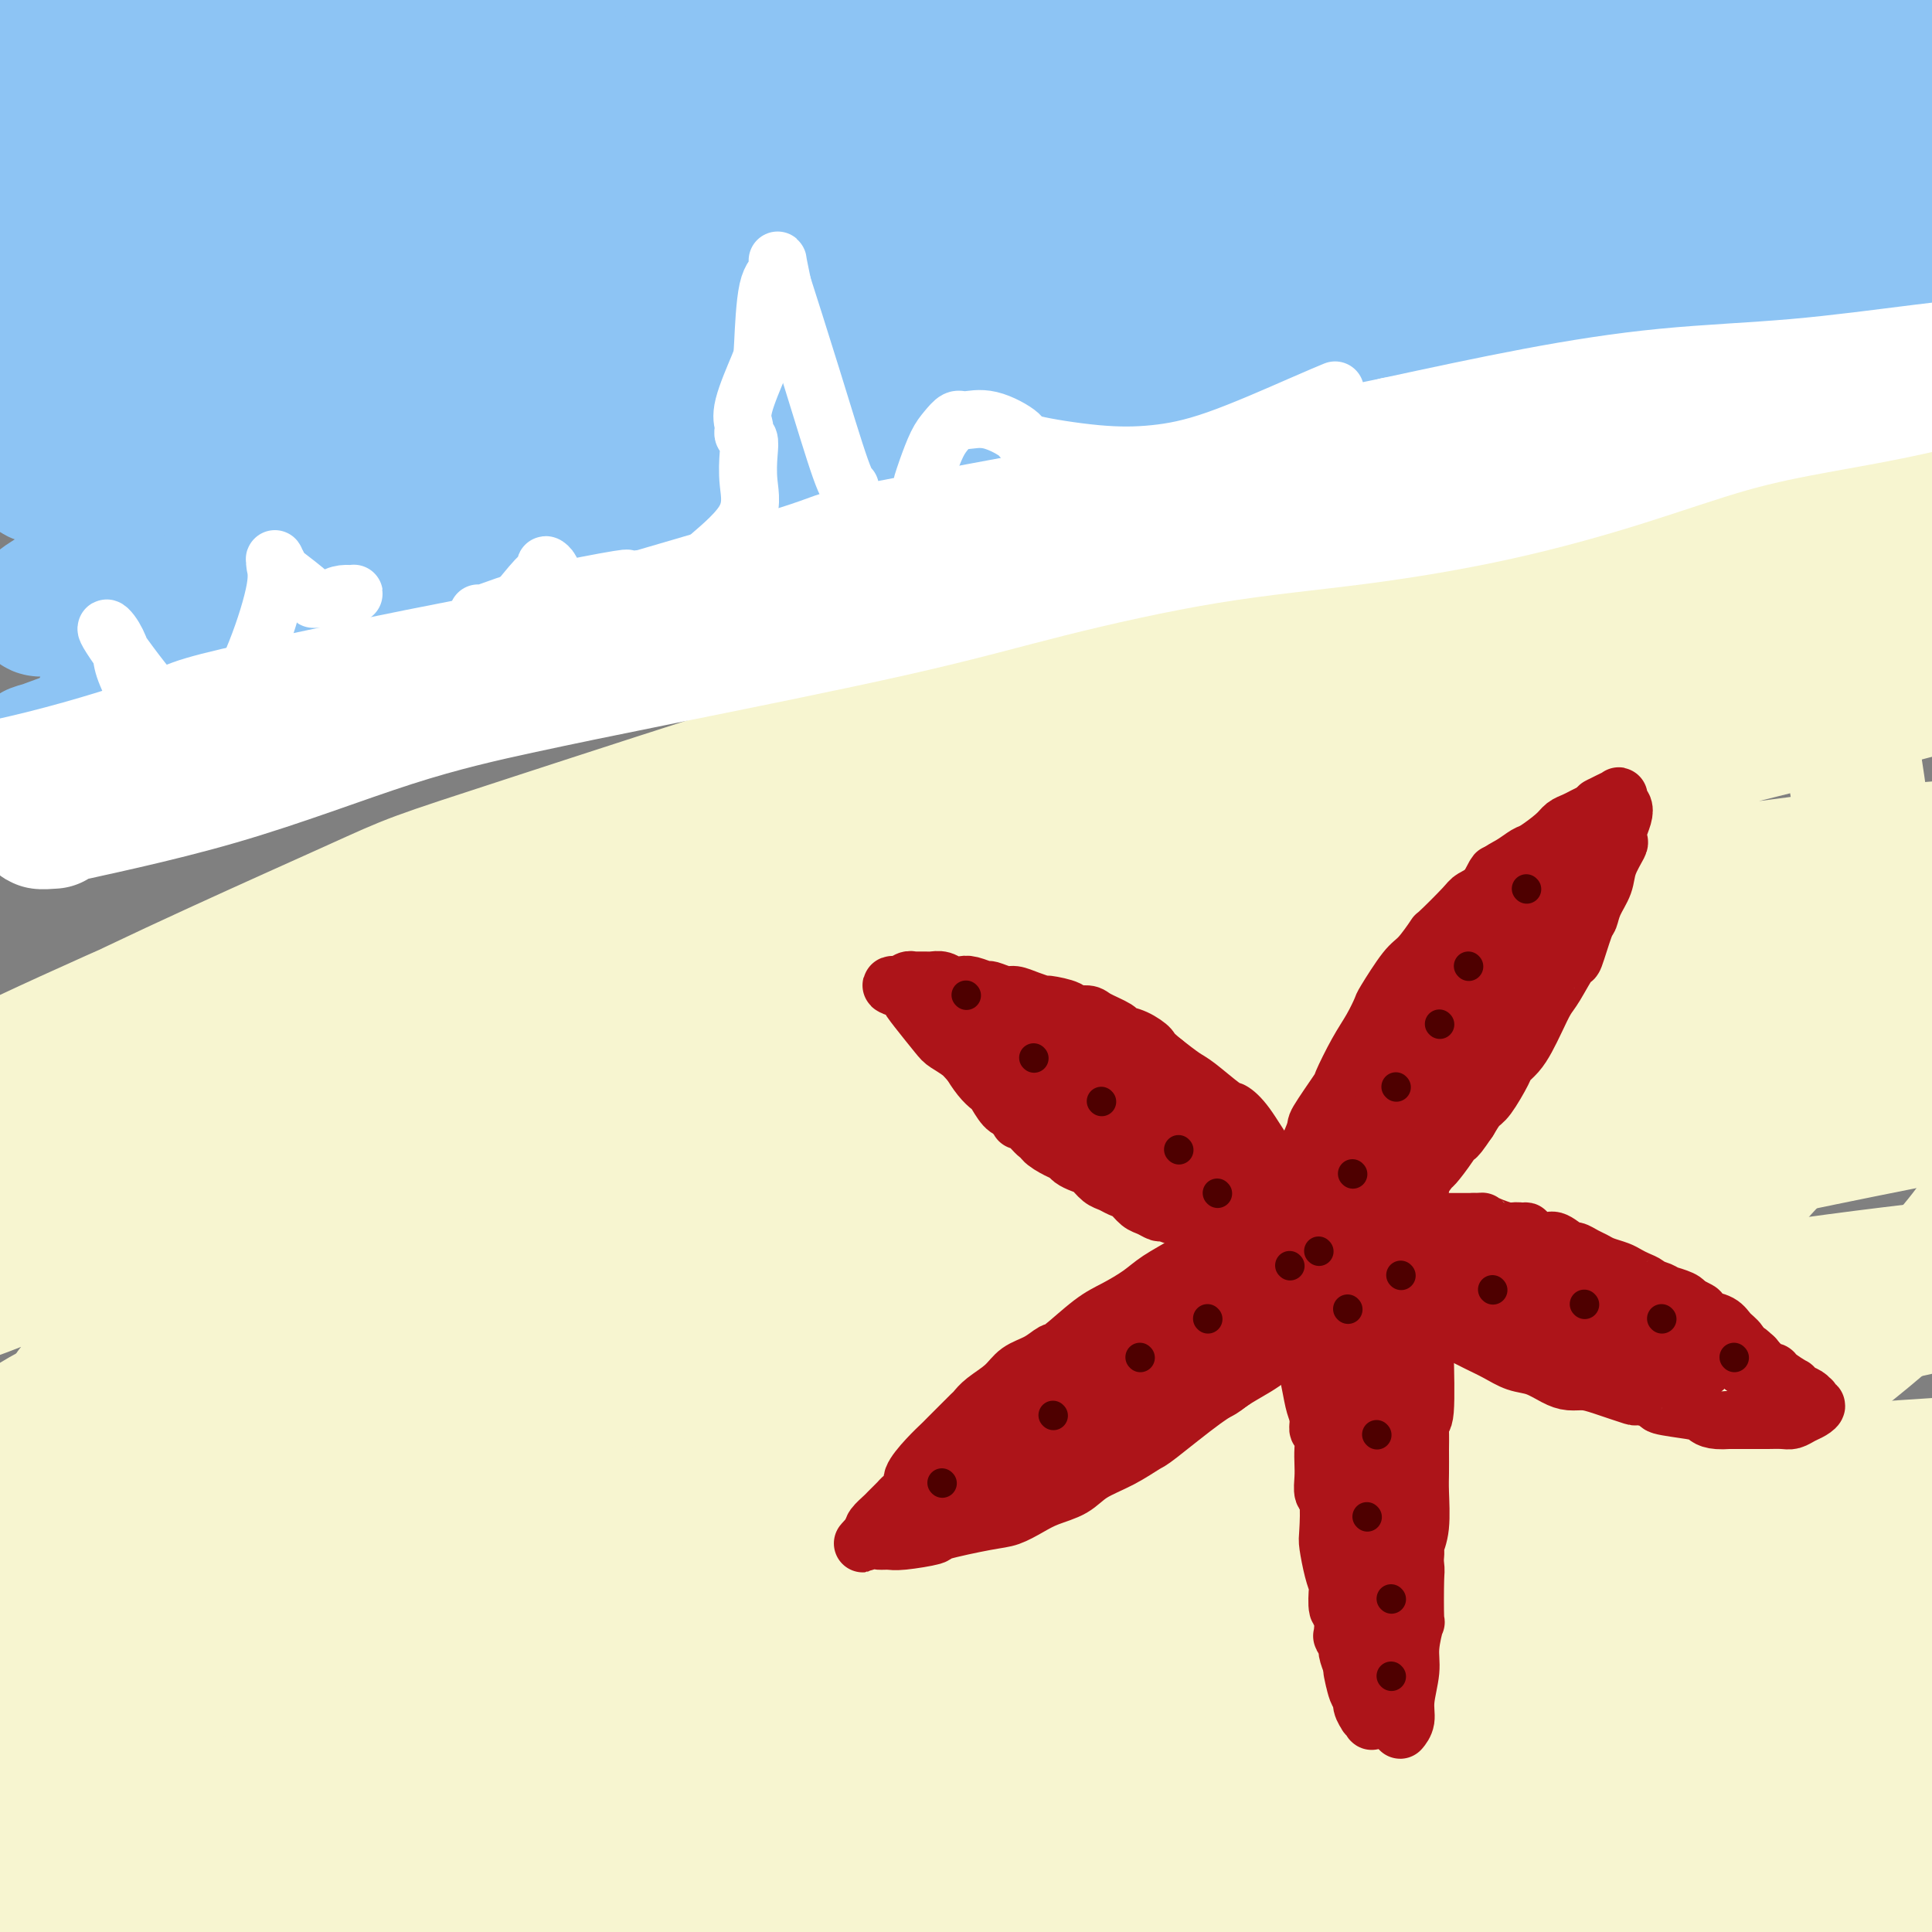
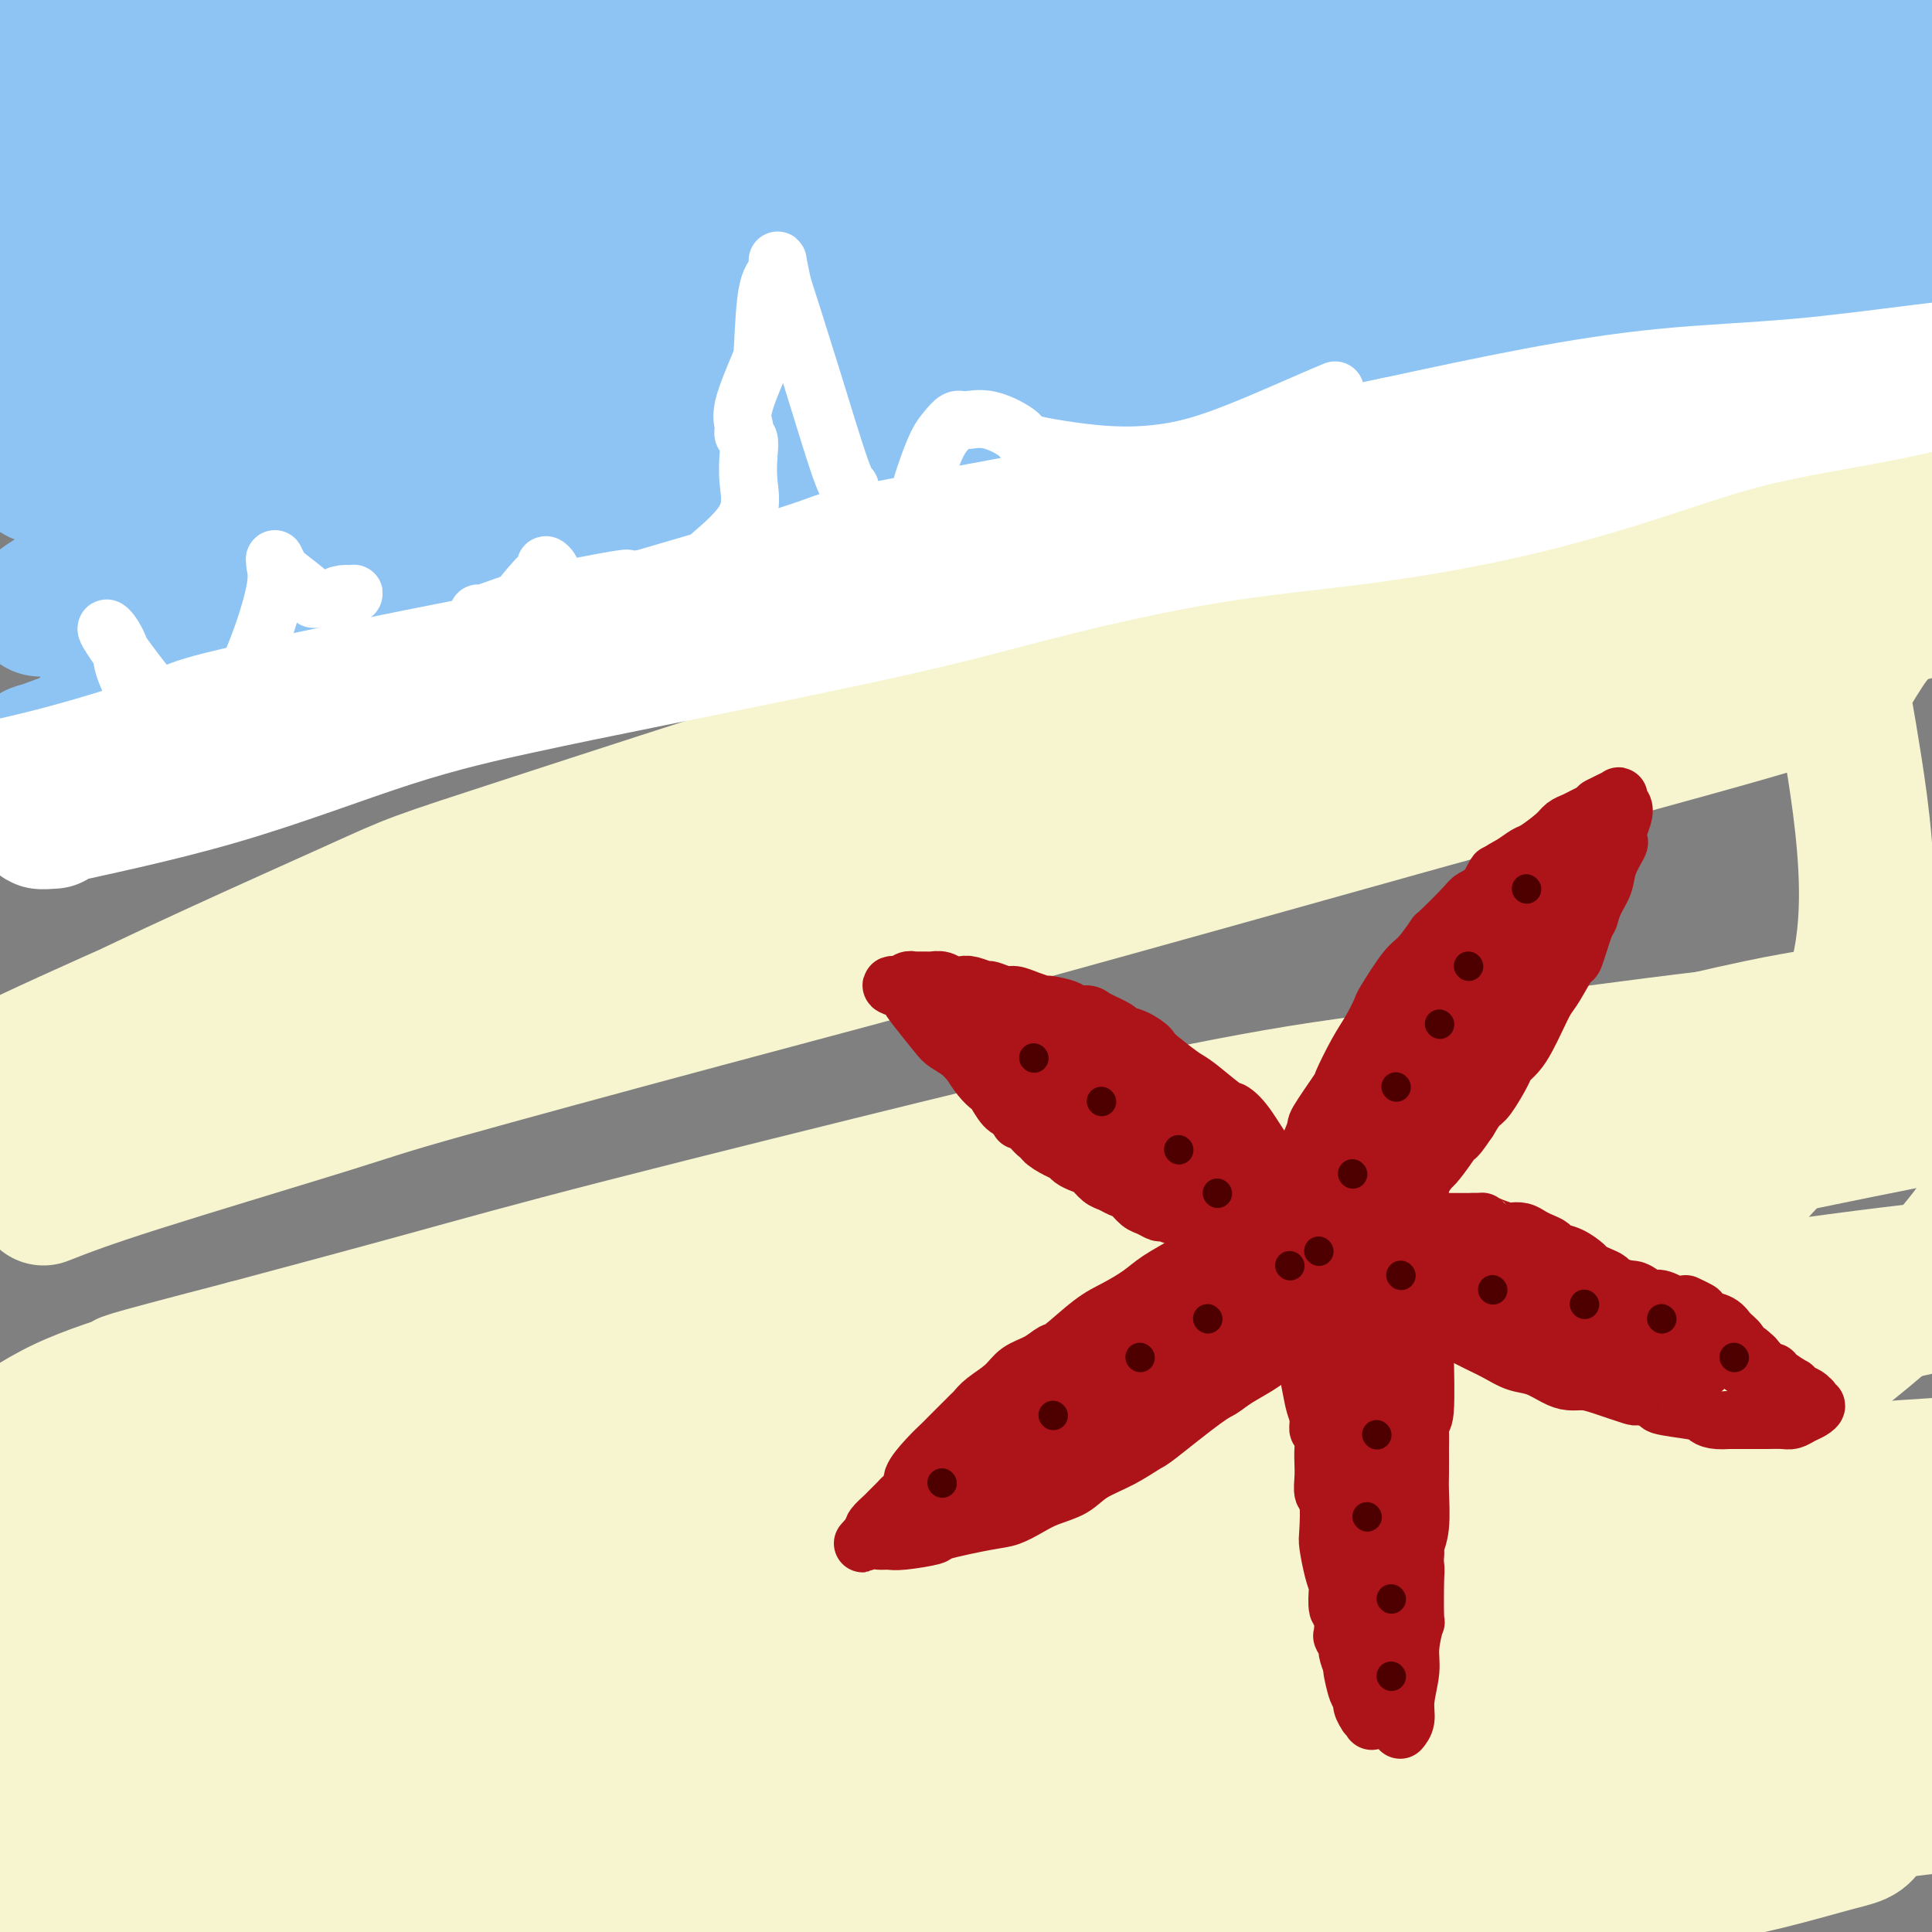
<svg xmlns="http://www.w3.org/2000/svg" viewBox="0 0 400 400" version="1.1">
  <rect x="0" y="0" width="400" height="400" fill="#808080" stroke="none" />
  <g fill="none" stroke="rgb(247,245,208)" stroke-width="28" stroke-linecap="round" stroke-linejoin="round">
    <path d="M9,248c4.380,-1.715 8.759,-3.429 20,-7c11.241,-3.571 29.343,-8.998 39,-12c9.657,-3.002 10.871,-3.580 23,-7c12.129,-3.420 35.175,-9.682 55,-15c19.825,-5.318 36.429,-9.690 63,-17c26.571,-7.310 63.110,-17.556 79,-22c15.890,-4.444 11.130,-3.086 22,-6c10.870,-2.914 37.369,-10.100 51,-14c13.631,-3.900 14.392,-4.515 15,-5c0.608,-0.485 1.062,-0.840 2,-1c0.938,-0.160 2.362,-0.126 0,0c-2.362,0.126 -8.508,0.344 -20,2c-11.492,1.656 -28.329,4.751 -46,8c-17.671,3.249 -36.176,6.652 -59,12c-22.824,5.348 -49.968,12.641 -63,16c-13.032,3.359 -11.954,2.783 -32,8c-20.046,5.217 -61.216,16.225 -86,23c-24.784,6.775 -33.181,9.315 -40,11c-6.819,1.685 -12.058,2.514 -15,3c-2.942,0.486 -3.586,0.628 0,0c3.586,-0.628 11.400,-2.028 13,-2c1.600,0.028 -3.016,1.483 19,-5c22.016,-6.483 70.663,-20.903 91,-27c20.337,-6.097 12.365,-3.870 35,-10c22.635,-6.130 75.878,-20.617 109,-29c33.122,-8.383 46.124,-10.661 62,-14c15.876,-3.339 34.627,-7.740 45,-10c10.373,-2.260 12.370,-2.378 17,-3c4.630,-0.622 11.894,-1.749 11,-2c-0.894,-0.251 -9.947,0.375 -19,1" />
    <path d="M400,124c-11.837,0.897 -31.931,2.641 -53,6c-21.069,3.359 -43.113,8.335 -77,16c-33.887,7.665 -79.618,18.021 -121,29c-41.382,10.979 -78.415,22.583 -103,31c-24.585,8.417 -36.721,13.647 -45,18c-8.279,4.353 -12.700,7.831 -12,7c0.700,-0.831 6.522,-5.969 24,-15c17.478,-9.031 46.611,-21.955 60,-28c13.389,-6.045 11.034,-5.212 38,-14c26.966,-8.788 83.253,-27.199 123,-38c39.747,-10.801 62.953,-13.993 75,-16c12.047,-2.007 12.934,-2.830 32,-7c19.066,-4.170 56.312,-11.687 74,-15c17.688,-3.313 15.819,-2.424 16,-2c0.181,0.424 2.413,0.381 -1,1c-3.413,0.619 -12.470,1.901 -28,5c-15.530,3.099 -37.534,8.015 -62,14c-24.466,5.985 -51.393,13.040 -78,20c-26.607,6.960 -52.895,13.827 -82,22c-29.105,8.173 -61.028,17.653 -77,22c-15.972,4.347 -15.993,3.561 -34,11c-18.007,7.439 -54.000,23.101 -70,31c-16.000,7.899 -12.007,8.033 -10,8c2.007,-0.033 2.026,-0.233 9,-2c6.974,-1.767 20.902,-5.101 44,-11c23.098,-5.899 55.367,-14.365 87,-23c31.633,-8.635 62.632,-17.440 95,-25c32.368,-7.560 66.105,-13.874 87,-18c20.895,-4.126 28.947,-6.063 37,-8" />
-     <path d="M348,143c35.350,-6.389 61.726,-9.362 75,-11c13.274,-1.638 13.445,-1.942 12,-1c-1.445,0.942 -4.506,3.128 -38,12c-33.494,8.872 -97.422,24.429 -125,31c-27.578,6.571 -18.805,4.155 -48,13c-29.195,8.845 -96.356,28.950 -138,42c-41.644,13.050 -57.771,19.044 -68,23c-10.229,3.956 -14.562,5.874 -19,9c-4.438,3.126 -8.982,7.460 -6,7c2.982,-0.460 13.491,-5.712 37,-13c23.509,-7.288 60.019,-16.610 81,-22c20.981,-5.390 26.434,-6.847 46,-12c19.566,-5.153 53.244,-14.002 93,-22c39.756,-7.998 85.590,-15.143 114,-19c28.410,-3.857 39.398,-4.425 47,-5c7.602,-0.575 11.820,-1.158 12,-1c0.180,0.158 -3.678,1.058 -18,5c-14.322,3.942 -39.109,10.928 -56,15c-16.891,4.072 -25.884,5.232 -46,10c-20.116,4.768 -51.353,13.145 -93,25c-41.647,11.855 -93.704,27.189 -126,37c-32.296,9.811 -44.831,14.098 -54,17c-9.169,2.902 -14.973,4.420 -15,5c-0.027,0.580 5.722,0.224 17,-2c11.278,-2.224 28.083,-6.315 52,-13c23.917,-6.685 54.945,-15.965 86,-24c31.055,-8.035 62.139,-14.824 91,-21c28.861,-6.176 55.501,-11.740 79,-16c23.499,-4.260 43.857,-7.217 57,-9c13.143,-1.783 19.072,-2.391 25,-3" />
    <path d="M422,200c26.919,-4.937 13.718,-3.281 -2,0c-15.718,3.281 -33.951,8.187 -42,10c-8.049,1.813 -5.914,0.531 -37,8c-31.086,7.469 -95.392,23.687 -138,35c-42.608,11.313 -63.518,17.720 -86,25c-22.482,7.280 -46.538,15.434 -66,22c-19.462,6.566 -34.332,11.546 -41,14c-6.668,2.454 -5.136,2.384 -7,3c-1.864,0.616 -7.126,1.920 9,-1c16.126,-2.920 53.640,-10.064 86,-18c32.360,-7.936 59.567,-16.665 90,-24c30.433,-7.335 64.091,-13.275 94,-19c29.909,-5.725 56.070,-11.235 79,-16c22.930,-4.765 42.629,-8.786 56,-11c13.371,-2.214 20.415,-2.623 24,-3c3.585,-0.377 3.713,-0.722 -8,1c-11.713,1.722 -35.267,5.512 -51,8c-15.733,2.488 -23.646,3.674 -44,7c-20.354,3.326 -53.149,8.790 -100,19c-46.851,10.210 -107.758,25.165 -147,36c-39.242,10.835 -56.818,17.551 -71,24c-14.182,6.449 -24.970,12.633 -29,16c-4.030,3.367 -1.303,3.917 8,2c9.303,-1.917 25.183,-6.303 49,-12c23.817,-5.697 55.570,-12.706 93,-20c37.430,-7.294 80.537,-14.873 105,-19c24.463,-4.127 30.281,-4.802 49,-8c18.719,-3.198 50.337,-8.919 80,-13c29.663,-4.081 57.371,-6.522 71,-8c13.629,-1.478 13.180,-1.994 4,0c-9.180,1.994 -27.090,6.497 -45,11" />
    <path d="M405,269c-26.469,5.877 -70.141,15.070 -88,18c-17.859,2.930 -9.905,-0.403 -54,10c-44.095,10.403 -140.239,34.544 -190,47c-49.761,12.456 -53.139,13.228 -57,14c-3.861,0.772 -8.206,1.542 -10,2c-1.794,0.458 -1.037,0.602 8,-1c9.037,-1.602 26.356,-4.949 53,-10c26.644,-5.051 62.615,-11.805 99,-18c36.385,-6.195 73.184,-11.832 107,-16c33.816,-4.168 64.647,-6.867 92,-9c27.353,-2.133 51.226,-3.701 65,-4c13.774,-0.299 17.449,0.670 27,0c9.551,-0.670 24.979,-2.977 1,2c-23.979,4.977 -87.363,17.240 -118,23c-30.637,5.760 -28.526,5.017 -49,9c-20.474,3.983 -63.534,12.693 -98,20c-34.466,7.307 -60.339,13.212 -84,19c-23.661,5.788 -45.110,11.459 -58,15c-12.890,3.541 -17.222,4.953 -16,5c1.222,0.047 7.997,-1.269 28,-5c20.003,-3.731 53.236,-9.875 69,-13c15.764,-3.125 14.061,-3.229 47,-9c32.939,-5.771 100.520,-17.209 142,-23c41.480,-5.791 56.857,-5.935 73,-7c16.143,-1.065 33.051,-3.049 43,-4c9.949,-0.951 12.939,-0.868 8,0c-4.939,0.868 -17.807,2.520 -38,5c-20.193,2.480 -47.712,5.789 -83,11c-35.288,5.211 -78.347,12.326 -101,16c-22.653,3.674 -24.901,3.907 -48,9c-23.099,5.093 -67.050,15.047 -111,25" />
-     <path d="M64,400c-31.362,7.289 -30.265,8.512 -30,9c0.265,0.488 -0.300,0.241 9,0c9.300,-0.241 28.464,-0.478 55,-3c26.536,-2.522 60.442,-7.331 94,-12c33.558,-4.669 66.767,-9.199 98,-12c31.233,-2.801 60.488,-3.873 87,-5c26.512,-1.127 50.280,-2.308 67,-3c16.720,-0.692 26.393,-0.894 33,-1c6.607,-0.106 10.149,-0.115 3,0c-7.149,0.115 -24.987,0.355 -53,2c-28.013,1.645 -66.200,4.696 -89,7c-22.800,2.304 -30.212,3.863 -52,7c-21.788,3.137 -57.951,7.854 -97,14c-39.049,6.146 -80.983,13.723 -102,18c-21.017,4.277 -21.119,5.254 -21,6c0.119,0.746 0.457,1.262 14,0c13.543,-1.262 40.292,-4.300 54,-6c13.708,-1.700 14.376,-2.061 43,-5c28.624,-2.939 85.206,-8.456 122,-12c36.794,-3.544 53.802,-5.114 65,-6c11.198,-0.886 16.588,-1.086 24,-2c7.412,-0.914 16.847,-2.541 25,-3c8.153,-0.459 15.025,0.252 2,-2c-13.025,-2.252 -45.947,-7.465 -61,-10c-15.053,-2.535 -12.239,-2.393 -39,-3c-26.761,-0.607 -83.099,-1.964 -125,-2c-41.901,-0.036 -69.365,1.248 -83,1c-13.635,-0.248 -13.440,-2.028 -36,1c-22.560,3.028 -67.874,10.865 -86,14c-18.126,3.135 -9.063,1.567 0,0" />
    <path d="M19,361c17.138,-2.393 34.275,-4.786 56,-8c21.725,-3.214 48.037,-7.251 72,-9c23.963,-1.749 45.578,-1.212 64,-1c18.422,0.212 33.652,0.099 48,0c14.348,-0.099 27.812,-0.184 41,0c13.188,0.184 26.098,0.639 34,1c7.902,0.361 10.796,0.630 12,1c1.204,0.370 0.717,0.843 1,1c0.283,0.157 1.335,-0.001 1,0c-0.335,0.001 -2.057,0.161 -1,0c1.057,-0.161 4.893,-0.642 -2,0c-6.893,0.642 -24.516,2.405 -34,3c-9.484,0.595 -10.830,0.020 -17,0c-6.170,-0.020 -17.163,0.516 -33,1c-15.837,0.484 -36.518,0.917 -52,1c-15.482,0.083 -25.765,-0.183 -37,0c-11.235,0.183 -23.422,0.814 -35,1c-11.578,0.186 -22.545,-0.073 -33,1c-10.455,1.073 -20.396,3.478 -28,5c-7.604,1.522 -12.870,2.161 -17,3c-4.130,0.839 -7.123,1.877 -10,3c-2.877,1.123 -5.638,2.332 -7,3c-1.362,0.668 -1.327,0.794 -2,1c-0.673,0.206 -2.055,0.493 1,2c3.055,1.507 10.549,4.233 15,6c4.451,1.767 5.861,2.573 14,4c8.139,1.427 23.006,3.475 37,5c13.994,1.525 27.114,2.526 41,3c13.886,0.474 28.539,0.421 49,1c20.461,0.579 46.731,1.789 73,3" />
    <path d="M270,392c33.595,0.869 36.082,-0.457 44,-1c7.918,-0.543 21.266,-0.302 34,-2c12.734,-1.698 24.854,-5.337 31,-7c6.146,-1.663 6.318,-1.352 8,-4c1.682,-2.648 4.874,-8.255 7,-10c2.126,-1.745 3.184,0.374 0,-7c-3.184,-7.374 -10.612,-24.239 -17,-35c-6.388,-10.761 -11.737,-15.418 -16,-22c-4.263,-6.582 -7.441,-15.090 -9,-20c-1.559,-4.910 -1.500,-6.221 -2,-10c-0.500,-3.779 -1.560,-10.026 5,-20c6.560,-9.974 20.739,-23.676 28,-30c7.261,-6.324 7.602,-5.271 14,-7c6.398,-1.729 18.851,-6.241 24,-7c5.149,-0.759 2.994,2.234 3,2c0.006,-0.234 2.175,-3.693 1,3c-1.175,6.693 -5.692,23.540 -16,38c-10.308,14.460 -26.406,26.533 -35,33c-8.594,6.467 -9.682,7.329 -20,15c-10.318,7.671 -29.866,22.153 -45,33c-15.134,10.847 -25.856,18.061 -46,30c-20.144,11.939 -49.712,28.604 -63,36c-13.288,7.396 -10.297,5.524 -17,6c-6.703,0.476 -23.099,3.299 -30,4c-6.901,0.701 -4.308,-0.720 -3,-1c1.308,-0.280 1.331,0.583 0,0c-1.331,-0.583 -4.017,-2.610 6,-9c10.017,-6.390 32.735,-17.144 52,-23c19.265,-5.856 35.076,-6.816 52,-8c16.924,-1.184 34.962,-2.592 53,-4" />
    <path d="M313,365c19.927,-2.026 17.243,-1.092 25,0c7.757,1.092 25.953,2.342 44,3c18.047,0.658 35.944,0.725 43,1c7.056,0.275 3.270,0.756 2,1c-1.270,0.244 -0.025,0.249 -5,1c-4.975,0.751 -16.170,2.248 -31,4c-14.830,1.752 -33.295,3.760 -51,5c-17.705,1.240 -34.650,1.712 -52,3c-17.350,1.288 -35.105,3.391 -52,5c-16.895,1.609 -32.931,2.725 -48,4c-15.069,1.275 -29.172,2.711 -44,4c-14.828,1.289 -30.380,2.432 -38,3c-7.620,0.568 -7.308,0.563 -16,1c-8.692,0.437 -26.389,1.317 -36,2c-9.611,0.683 -11.136,1.169 -14,1c-2.864,-0.169 -7.068,-0.992 -11,-2c-3.932,-1.008 -7.592,-2.201 -10,-3c-2.408,-0.799 -3.563,-1.204 -5,-2c-1.437,-0.796 -3.154,-1.983 -5,-3c-1.846,-1.017 -3.821,-1.863 -5,-3c-1.179,-1.137 -1.564,-2.566 -2,-3c-0.436,-0.434 -0.924,0.128 -1,0c-0.076,-0.128 0.262,-0.947 0,-2c-0.262,-1.053 -1.122,-2.339 -1,-4c0.122,-1.661 1.227,-3.696 2,-6c0.773,-2.304 1.213,-4.877 7,-9c5.787,-4.123 16.922,-9.796 22,-13c5.078,-3.204 4.098,-3.940 16,-9c11.902,-5.060 36.686,-14.446 56,-21c19.314,-6.554 33.157,-10.277 47,-14" />
    <path d="M150,309c24.892,-7.740 35.622,-9.591 50,-13c14.378,-3.409 32.403,-8.376 48,-13c15.597,-4.624 28.765,-8.905 42,-14c13.235,-5.095 26.538,-11.003 34,-14c7.462,-2.997 9.083,-3.081 15,-6c5.917,-2.919 16.130,-8.673 24,-15c7.870,-6.327 13.398,-13.228 17,-20c3.602,-6.772 5.278,-13.414 6,-20c0.722,-6.586 0.491,-13.115 0,-19c-0.491,-5.885 -1.242,-11.127 -2,-16c-0.758,-4.873 -1.525,-9.376 -2,-12c-0.475,-2.624 -0.660,-3.368 0,-5c0.660,-1.632 2.163,-4.153 4,-7c1.837,-2.847 4.006,-6.018 9,-8c4.994,-1.982 12.811,-2.773 19,-2c6.189,0.773 10.748,3.109 15,7c4.252,3.891 8.197,9.338 11,14c2.803,4.662 4.462,8.539 5,12c0.538,3.461 -0.047,6.505 -2,11c-1.953,4.495 -5.275,10.442 -6,13c-0.725,2.558 1.146,1.727 -5,6c-6.146,4.273 -20.309,13.649 -33,19c-12.691,5.351 -23.911,6.678 -29,7c-5.089,0.322 -4.047,-0.361 -16,1c-11.953,1.361 -36.902,4.766 -54,7c-17.098,2.234 -26.345,3.297 -41,6c-14.655,2.703 -34.717,7.048 -44,9c-9.283,1.952 -7.787,1.513 -22,5c-14.213,3.487 -44.134,10.900 -64,16c-19.866,5.100 -29.676,7.886 -41,11c-11.324,3.114 -24.162,6.557 -37,10" />
    <path d="M51,279c-30.443,7.902 -24.551,6.658 -25,7c-0.449,0.342 -7.240,2.272 -13,5c-5.760,2.728 -10.488,6.254 -13,8c-2.512,1.746 -2.808,1.710 -4,3c-1.192,1.290 -3.279,3.904 -4,6c-0.721,2.096 -0.075,3.673 0,5c0.075,1.327 -0.421,2.405 0,5c0.421,2.595 1.760,6.708 4,11c2.240,4.292 5.380,8.764 8,13c2.620,4.236 4.720,8.236 8,15c3.280,6.764 7.741,16.293 10,20c2.259,3.707 2.317,1.592 5,13c2.683,11.408 7.992,36.341 11,55c3.008,18.659 3.717,31.046 4,36c0.283,4.954 0.142,2.477 0,0" />
  </g>
  <g fill="none" stroke="rgb(173,20,25)" stroke-width="12" stroke-linecap="round" stroke-linejoin="round">
    <path d="M267,247c-0.032,-0.292 -0.063,-0.585 1,-3c1.063,-2.415 3.222,-6.953 4,-9c0.778,-2.047 0.176,-1.603 1,-3c0.824,-1.397 3.076,-4.634 4,-6c0.924,-1.366 0.521,-0.862 1,-2c0.479,-1.138 1.840,-3.919 3,-6c1.160,-2.081 2.119,-3.461 3,-5c0.881,-1.539 1.684,-3.237 2,-4c0.316,-0.763 0.147,-0.592 1,-2c0.853,-1.408 2.730,-4.394 4,-6c1.270,-1.606 1.935,-1.830 3,-3c1.065,-1.170 2.530,-3.285 3,-4c0.470,-0.715 -0.055,-0.030 1,-1c1.055,-0.970 3.689,-3.596 5,-5c1.311,-1.404 1.300,-1.585 2,-2c0.700,-0.415 2.111,-1.065 3,-2c0.889,-0.935 1.257,-2.155 2,-3c0.743,-0.845 1.862,-1.315 3,-2c1.138,-0.685 2.297,-1.584 3,-2c0.703,-0.416 0.951,-0.349 2,-1c1.049,-0.651 2.900,-2.020 4,-3c1.100,-0.980 1.450,-1.572 2,-2c0.550,-0.428 1.302,-0.692 2,-1c0.698,-0.308 1.342,-0.659 2,-1c0.658,-0.341 1.329,-0.670 2,-1" />
    <path d="M330,168c3.231,-2.192 1.310,-1.173 1,-1c-0.310,0.173 0.992,-0.501 2,-1c1.008,-0.499 1.721,-0.822 2,-1c0.279,-0.178 0.124,-0.210 0,0c-0.124,0.210 -0.216,0.662 0,1c0.216,0.338 0.739,0.560 1,1c0.261,0.440 0.259,1.096 0,2c-0.259,0.904 -0.775,2.054 -1,3c-0.225,0.946 -0.158,1.687 0,2c0.158,0.313 0.407,0.196 0,1c-0.407,0.804 -1.470,2.528 -2,4c-0.530,1.472 -0.528,2.690 -1,4c-0.472,1.310 -1.420,2.711 -2,4c-0.580,1.289 -0.792,2.467 -1,3c-0.208,0.533 -0.412,0.420 -1,2c-0.588,1.580 -1.561,4.852 -2,6c-0.439,1.148 -0.344,0.173 -1,1c-0.656,0.827 -2.062,3.457 -3,5c-0.938,1.543 -1.407,2.000 -2,3c-0.593,1.000 -1.309,2.544 -2,4c-0.691,1.456 -1.358,2.824 -2,4c-0.642,1.176 -1.260,2.159 -2,3c-0.740,0.841 -1.602,1.540 -2,2c-0.398,0.460 -0.334,0.680 -1,2c-0.666,1.320 -2.064,3.740 -3,5c-0.936,1.260 -1.410,1.360 -2,2c-0.590,0.640 -1.295,1.820 -2,3" />
    <path d="M304,232c-3.782,5.595 -2.237,2.582 -2,2c0.237,-0.582 -0.835,1.268 -2,3c-1.165,1.732 -2.425,3.348 -3,4c-0.575,0.652 -0.466,0.341 -1,1c-0.534,0.659 -1.712,2.288 -2,3c-0.288,0.712 0.315,0.508 0,1c-0.315,0.492 -1.549,1.680 -2,2c-0.451,0.320 -0.120,-0.229 0,0c0.120,0.229 0.029,1.235 0,1c-0.029,-0.235 0.005,-1.711 0,-2c-0.005,-0.289 -0.050,0.611 1,-1c1.050,-1.611 3.194,-5.732 5,-9c1.806,-3.268 3.275,-5.684 4,-7c0.725,-1.316 0.708,-1.533 2,-4c1.292,-2.467 3.893,-7.185 6,-11c2.107,-3.815 3.719,-6.729 5,-9c1.281,-2.271 2.231,-3.899 3,-5c0.769,-1.101 1.358,-1.674 2,-3c0.642,-1.326 1.338,-3.404 2,-5c0.662,-1.596 1.292,-2.709 2,-4c0.708,-1.291 1.496,-2.761 2,-4c0.504,-1.239 0.723,-2.246 1,-3c0.277,-0.754 0.610,-1.256 1,-2c0.390,-0.744 0.837,-1.730 1,-2c0.163,-0.270 0.044,0.175 0,0c-0.044,-0.175 -0.012,-0.970 0,-1c0.012,-0.030 0.003,0.706 0,1c-0.003,0.294 -0.002,0.147 0,0" />
    <path d="M329,178c4.422,-9.575 -3.023,1.486 -6,6c-2.977,4.514 -1.487,2.480 -3,4c-1.513,1.520 -6.028,6.593 -9,10c-2.972,3.407 -4.399,5.149 -6,7c-1.601,1.851 -3.375,3.811 -5,6c-1.625,2.189 -3.102,4.607 -5,7c-1.898,2.393 -4.217,4.763 -5,6c-0.783,1.237 -0.032,1.343 -1,3c-0.968,1.657 -3.657,4.864 -5,7c-1.343,2.136 -1.341,3.199 -2,5c-0.659,1.801 -1.980,4.339 -3,6c-1.020,1.661 -1.741,2.447 -2,3c-0.259,0.553 -0.057,0.875 0,1c0.057,0.125 -0.029,0.054 0,0c0.029,-0.054 0.175,-0.089 0,0c-0.175,0.089 -0.670,0.304 0,-1c0.670,-1.304 2.506,-4.125 5,-8c2.494,-3.875 5.648,-8.802 7,-11c1.352,-2.198 0.904,-1.666 3,-4c2.096,-2.334 6.736,-7.532 10,-11c3.264,-3.468 5.151,-5.205 7,-7c1.849,-1.795 3.658,-3.648 5,-5c1.342,-1.352 2.217,-2.205 3,-3c0.783,-0.795 1.475,-1.534 2,-2c0.525,-0.466 0.883,-0.659 1,-1c0.117,-0.341 -0.008,-0.832 0,-1c0.008,-0.168 0.149,-0.015 0,0c-0.149,0.015 -0.586,-0.109 -1,0c-0.414,0.109 -0.804,0.453 -2,1c-1.196,0.547 -3.199,1.299 -6,3c-2.801,1.701 -6.401,4.350 -10,7" />
    <path d="M301,206c-3.840,2.703 -4.441,4.959 -5,6c-0.559,1.041 -1.078,0.867 -3,4c-1.922,3.133 -5.248,9.574 -7,13c-1.752,3.426 -1.929,3.836 -2,4c-0.071,0.164 -0.035,0.082 0,0" />
    <path d="M270,246c-0.637,-0.223 -1.274,-0.446 -2,-1c-0.726,-0.554 -1.542,-1.440 -2,-2c-0.458,-0.560 -0.557,-0.795 -1,-1c-0.443,-0.205 -1.230,-0.378 -2,-1c-0.770,-0.622 -1.523,-1.691 -2,-2c-0.477,-0.309 -0.679,0.141 -1,0c-0.321,-0.141 -0.762,-0.873 -2,-2c-1.238,-1.127 -3.275,-2.650 -4,-3c-0.725,-0.350 -0.138,0.472 -1,0c-0.862,-0.472 -3.172,-2.238 -4,-3c-0.828,-0.762 -0.175,-0.519 -1,-1c-0.825,-0.481 -3.128,-1.687 -4,-2c-0.872,-0.313 -0.312,0.267 -1,0c-0.688,-0.267 -2.626,-1.381 -4,-2c-1.374,-0.619 -2.186,-0.743 -3,-1c-0.814,-0.257 -1.629,-0.646 -2,-1c-0.371,-0.354 -0.298,-0.672 -1,-1c-0.702,-0.328 -2.179,-0.665 -3,-1c-0.821,-0.335 -0.987,-0.667 -2,-1c-1.013,-0.333 -2.874,-0.667 -4,-1c-1.126,-0.333 -1.518,-0.667 -2,-1c-0.482,-0.333 -1.053,-0.667 -2,-1c-0.947,-0.333 -2.271,-0.667 -3,-1c-0.729,-0.333 -0.865,-0.667 -1,-1" />
    <path d="M216,216c-4.766,-2.117 -2.681,-1.408 -2,-1c0.681,0.408 -0.041,0.515 -1,0c-0.959,-0.515 -2.155,-1.654 -3,-2c-0.845,-0.346 -1.339,0.100 -2,0c-0.661,-0.100 -1.490,-0.745 -2,-1c-0.510,-0.255 -0.701,-0.120 -1,0c-0.299,0.120 -0.706,0.225 -1,0c-0.294,-0.225 -0.475,-0.778 -1,-1c-0.525,-0.222 -1.395,-0.112 -2,0c-0.605,0.112 -0.947,0.225 -1,0c-0.053,-0.225 0.182,-0.789 0,-1c-0.182,-0.211 -0.781,-0.069 -1,0c-0.219,0.069 -0.059,0.063 0,0c0.059,-0.063 0.015,-0.185 0,0c-0.015,0.185 -0.001,0.677 0,1c0.001,0.323 -0.010,0.476 0,1c0.010,0.524 0.040,1.420 0,2c-0.040,0.580 -0.148,0.844 0,1c0.148,0.156 0.554,0.203 1,1c0.446,0.797 0.931,2.344 1,3c0.069,0.656 -0.277,0.421 0,1c0.277,0.579 1.176,1.973 2,3c0.824,1.027 1.571,1.688 2,2c0.429,0.312 0.539,0.276 1,1c0.461,0.724 1.275,2.207 2,3c0.725,0.793 1.363,0.897 2,1" />
    <path d="M210,230c1.292,1.585 1.023,2.049 1,2c-0.023,-0.049 0.199,-0.609 1,0c0.801,0.609 2.179,2.387 3,3c0.821,0.613 1.084,0.062 1,0c-0.084,-0.062 -0.514,0.365 0,1c0.514,0.635 1.972,1.479 3,2c1.028,0.521 1.626,0.721 2,1c0.374,0.279 0.523,0.638 1,1c0.477,0.362 1.283,0.727 2,1c0.717,0.273 1.347,0.453 2,1c0.653,0.547 1.330,1.460 2,2c0.670,0.540 1.334,0.708 2,1c0.666,0.292 1.335,0.709 2,1c0.665,0.291 1.328,0.455 2,1c0.672,0.545 1.354,1.471 2,2c0.646,0.529 1.255,0.662 2,1c0.745,0.338 1.625,0.882 2,1c0.375,0.118 0.244,-0.190 1,0c0.756,0.190 2.398,0.878 3,1c0.602,0.122 0.162,-0.323 1,0c0.838,0.323 2.952,1.415 4,2c1.048,0.585 1.030,0.664 2,1c0.970,0.336 2.927,0.930 4,1c1.073,0.070 1.262,-0.384 2,0c0.738,0.384 2.027,1.606 3,2c0.973,0.394 1.632,-0.039 2,0c0.368,0.039 0.445,0.549 1,1c0.555,0.451 1.587,0.843 2,1c0.413,0.157 0.206,0.078 0,0" />
    <path d="M261,260c-0.293,0.477 -0.587,0.953 -1,1c-0.413,0.047 -0.946,-0.336 -2,0c-1.054,0.336 -2.629,1.391 -4,2c-1.371,0.609 -2.539,0.773 -3,1c-0.461,0.227 -0.215,0.516 -1,1c-0.785,0.484 -2.600,1.161 -4,2c-1.400,0.839 -2.383,1.838 -3,2c-0.617,0.162 -0.866,-0.514 -2,0c-1.134,0.514 -3.152,2.217 -4,3c-0.848,0.783 -0.525,0.647 -1,1c-0.475,0.353 -1.748,1.194 -3,2c-1.252,0.806 -2.485,1.578 -3,2c-0.515,0.422 -0.313,0.494 -1,1c-0.687,0.506 -2.263,1.445 -3,2c-0.737,0.555 -0.634,0.725 -1,1c-0.366,0.275 -1.200,0.654 -2,1c-0.800,0.346 -1.566,0.660 -2,1c-0.434,0.340 -0.536,0.707 -1,1c-0.464,0.293 -1.289,0.511 -2,1c-0.711,0.489 -1.307,1.247 -2,2c-0.693,0.753 -1.484,1.501 -2,2c-0.516,0.499 -0.758,0.750 -1,1" />
    <path d="M213,290c-4.070,3.147 -2.246,2.013 -2,2c0.246,-0.013 -1.086,1.095 -2,2c-0.914,0.905 -1.411,1.608 -2,2c-0.589,0.392 -1.271,0.472 -2,1c-0.729,0.528 -1.505,1.503 -2,2c-0.495,0.497 -0.710,0.514 -1,1c-0.290,0.486 -0.656,1.440 -1,2c-0.344,0.560 -0.666,0.727 -1,1c-0.334,0.273 -0.681,0.650 -1,1c-0.319,0.350 -0.611,0.671 -1,1c-0.389,0.329 -0.875,0.667 -1,1c-0.125,0.333 0.110,0.663 0,1c-0.110,0.337 -0.565,0.683 -1,1c-0.435,0.317 -0.849,0.607 -1,1c-0.151,0.393 -0.041,0.890 0,1c0.041,0.110 0.011,-0.166 0,0c-0.011,0.166 -0.003,0.776 0,1c0.003,0.224 0.002,0.064 0,0c-0.002,-0.064 -0.004,-0.031 0,0c0.004,0.031 0.014,0.062 0,0c-0.014,-0.062 -0.050,-0.216 0,0c0.050,0.216 0.187,0.804 1,1c0.813,0.196 2.300,0.001 4,0c1.700,-0.001 3.611,0.192 5,0c1.389,-0.192 2.254,-0.769 3,-1c0.746,-0.231 1.373,-0.115 2,0" />
    <path d="M210,311c3.115,-0.818 3.903,-2.364 5,-3c1.097,-0.636 2.505,-0.364 4,-1c1.495,-0.636 3.079,-2.181 4,-3c0.921,-0.819 1.180,-0.910 2,-1c0.820,-0.090 2.202,-0.177 4,-1c1.798,-0.823 4.012,-2.381 5,-3c0.988,-0.619 0.751,-0.300 2,-1c1.249,-0.700 3.983,-2.418 6,-4c2.017,-1.582 3.316,-3.029 5,-4c1.684,-0.971 3.752,-1.466 5,-2c1.248,-0.534 1.677,-1.107 3,-2c1.323,-0.893 3.542,-2.107 5,-3c1.458,-0.893 2.157,-1.467 3,-2c0.843,-0.533 1.832,-1.026 3,-2c1.168,-0.974 2.516,-2.429 3,-3c0.484,-0.571 0.105,-0.257 1,-1c0.895,-0.743 3.066,-2.542 4,-3c0.934,-0.458 0.632,0.423 1,0c0.368,-0.423 1.405,-2.152 2,-3c0.595,-0.848 0.748,-0.816 1,-1c0.252,-0.184 0.605,-0.585 1,-1c0.395,-0.415 0.833,-0.842 1,-1c0.167,-0.158 0.064,-0.045 0,0c-0.064,0.045 -0.087,0.022 0,0c0.087,-0.022 0.285,-0.043 0,0c-0.285,0.043 -1.054,0.150 -1,0c0.054,-0.150 0.932,-0.556 -1,0c-1.932,0.556 -6.674,2.073 -10,3c-3.326,0.927 -5.236,1.265 -7,2c-1.764,0.735 -3.382,1.868 -5,3" />
    <path d="M256,274c-3.921,1.326 -2.225,1.139 -3,2c-0.775,0.861 -4.021,2.768 -8,5c-3.979,2.232 -8.690,4.787 -11,6c-2.310,1.213 -2.217,1.084 -3,2c-0.783,0.916 -2.441,2.875 -4,4c-1.559,1.125 -3.021,1.414 -4,2c-0.979,0.586 -1.477,1.470 -2,2c-0.523,0.530 -1.071,0.706 -2,1c-0.929,0.294 -2.238,0.706 -3,1c-0.762,0.294 -0.977,0.471 -2,1c-1.023,0.529 -2.852,1.409 -4,2c-1.148,0.591 -1.613,0.892 -2,1c-0.387,0.108 -0.696,0.022 -1,0c-0.304,-0.022 -0.604,0.018 -1,0c-0.396,-0.018 -0.889,-0.096 -1,0c-0.111,0.096 0.161,0.366 2,-1c1.839,-1.366 5.246,-4.367 9,-7c3.754,-2.633 7.854,-4.897 11,-7c3.146,-2.103 5.338,-4.046 8,-6c2.662,-1.954 5.795,-3.918 9,-6c3.205,-2.082 6.483,-4.283 9,-6c2.517,-1.717 4.275,-2.950 6,-4c1.725,-1.050 3.418,-1.916 5,-3c1.582,-1.084 3.054,-2.384 4,-3c0.946,-0.616 1.367,-0.546 2,-1c0.633,-0.454 1.478,-1.430 2,-2c0.522,-0.570 0.721,-0.734 1,-1c0.279,-0.266 0.640,-0.633 1,-1" />
    <path d="M274,255c10.381,-7.437 2.833,-2.029 0,0c-2.833,2.029 -0.951,0.680 -1,-1c-0.049,-1.680 -2.030,-3.691 -3,-5c-0.970,-1.309 -0.929,-1.917 -2,-3c-1.071,-1.083 -3.253,-2.642 -5,-4c-1.747,-1.358 -3.060,-2.516 -5,-4c-1.940,-1.484 -4.506,-3.293 -7,-5c-2.494,-1.707 -4.916,-3.312 -6,-4c-1.084,-0.688 -0.829,-0.458 -2,-1c-1.171,-0.542 -3.769,-1.856 -6,-3c-2.231,-1.144 -4.095,-2.118 -6,-3c-1.905,-0.882 -3.851,-1.671 -6,-3c-2.149,-1.329 -4.502,-3.197 -6,-4c-1.498,-0.803 -2.143,-0.541 -3,-1c-0.857,-0.459 -1.928,-1.641 -3,-2c-1.072,-0.359 -2.144,0.103 -3,0c-0.856,-0.103 -1.495,-0.773 -2,-1c-0.505,-0.227 -0.876,-0.013 -1,0c-0.124,0.013 0.000,-0.177 0,0c-0.000,0.177 -0.124,0.721 0,1c0.124,0.279 0.497,0.294 1,1c0.503,0.706 1.138,2.103 2,3c0.862,0.897 1.952,1.294 3,2c1.048,0.706 2.054,1.722 3,3c0.946,1.278 1.831,2.817 3,4c1.169,1.183 2.622,2.011 4,3c1.378,0.989 2.679,2.140 4,3c1.321,0.860 2.660,1.430 4,2" />
    <path d="M231,233c4.382,3.732 3.337,2.061 4,2c0.663,-0.061 3.035,1.489 4,2c0.965,0.511 0.523,-0.018 1,0c0.477,0.018 1.871,0.582 3,1c1.129,0.418 1.991,0.688 3,1c1.009,0.312 2.165,0.665 3,1c0.835,0.335 1.350,0.653 2,1c0.650,0.347 1.435,0.724 2,1c0.565,0.276 0.911,0.451 2,1c1.089,0.549 2.923,1.471 4,2c1.077,0.529 1.398,0.663 2,1c0.602,0.337 1.486,0.875 2,1c0.514,0.125 0.659,-0.163 1,0c0.341,0.163 0.880,0.776 1,1c0.120,0.224 -0.177,0.057 0,0c0.177,-0.057 0.830,-0.005 1,0c0.170,0.005 -0.143,-0.038 0,0c0.143,0.038 0.742,0.155 1,0c0.258,-0.155 0.176,-0.583 0,-1c-0.176,-0.417 -0.446,-0.823 -1,-2c-0.554,-1.177 -1.391,-3.124 -2,-4c-0.609,-0.876 -0.989,-0.679 -2,-2c-1.011,-1.321 -2.654,-4.159 -4,-6c-1.346,-1.841 -2.397,-2.684 -3,-3c-0.603,-0.316 -0.760,-0.105 -2,-1c-1.240,-0.895 -3.565,-2.895 -5,-4c-1.435,-1.105 -1.982,-1.316 -3,-2c-1.018,-0.684 -2.509,-1.842 -4,-3" />
    <path d="M241,220c-3.176,-2.583 -2.616,-2.541 -3,-3c-0.384,-0.459 -1.711,-1.419 -3,-2c-1.289,-0.581 -2.539,-0.782 -3,-1c-0.461,-0.218 -0.134,-0.453 -1,-1c-0.866,-0.547 -2.926,-1.404 -4,-2c-1.074,-0.596 -1.161,-0.929 -2,-1c-0.839,-0.071 -2.430,0.122 -3,0c-0.570,-0.122 -0.121,-0.559 -1,-1c-0.879,-0.441 -3.088,-0.888 -4,-1c-0.912,-0.112 -0.529,0.109 -1,0c-0.471,-0.109 -1.798,-0.550 -3,-1c-1.202,-0.450 -2.279,-0.909 -3,-1c-0.721,-0.091 -1.085,0.186 -2,0c-0.915,-0.186 -2.381,-0.833 -3,-1c-0.619,-0.167 -0.392,0.148 -1,0c-0.608,-0.148 -2.050,-0.758 -3,-1c-0.950,-0.242 -1.407,-0.118 -2,0c-0.593,0.118 -1.324,0.228 -2,0c-0.676,-0.228 -1.299,-0.793 -2,-1c-0.701,-0.207 -1.479,-0.055 -2,0c-0.521,0.055 -0.783,0.014 -1,0c-0.217,-0.014 -0.388,0.000 -1,0c-0.612,-0.000 -1.667,-0.014 -2,0c-0.333,0.014 0.054,0.056 0,0c-0.054,-0.056 -0.551,-0.211 -1,0c-0.449,0.211 -0.852,0.788 -1,1c-0.148,0.212 -0.042,0.061 0,0c0.042,-0.061 0.021,-0.030 0,0" />
    <path d="M187,204c-4.685,-0.424 -1.398,0.515 0,1c1.398,0.485 0.906,0.514 1,1c0.094,0.486 0.773,1.428 2,3c1.227,1.572 3.003,3.772 4,5c0.997,1.228 1.214,1.482 2,2c0.786,0.518 2.139,1.298 3,2c0.861,0.702 1.228,1.326 2,2c0.772,0.674 1.948,1.397 3,2c1.052,0.603 1.981,1.087 3,2c1.019,0.913 2.129,2.255 3,3c0.871,0.745 1.502,0.892 3,2c1.498,1.108 3.864,3.178 5,4c1.136,0.822 1.042,0.397 2,1c0.958,0.603 2.967,2.233 4,3c1.033,0.767 1.090,0.670 2,1c0.910,0.330 2.675,1.087 4,2c1.325,0.913 2.211,1.983 4,3c1.789,1.017 4.481,1.981 6,3c1.519,1.019 1.867,2.093 3,3c1.133,0.907 3.053,1.648 4,2c0.947,0.352 0.922,0.314 2,1c1.078,0.686 3.258,2.097 5,3c1.742,0.903 3.045,1.300 4,2c0.955,0.700 1.562,1.704 2,2c0.438,0.296 0.706,-0.117 1,0c0.294,0.117 0.615,0.763 1,1c0.385,0.237 0.835,0.063 1,0c0.165,-0.063 0.044,-0.017 0,0c-0.044,0.017 -0.013,0.005 0,0c0.013,-0.005 0.006,-0.002 0,0" />
    <path d="M263,260c6.864,4.105 1.523,0.868 -1,-1c-2.523,-1.868 -2.229,-2.368 -4,-5c-1.771,-2.632 -5.609,-7.396 -8,-10c-2.391,-2.604 -3.336,-3.047 -5,-4c-1.664,-0.953 -4.047,-2.415 -5,-3c-0.953,-0.585 -0.477,-0.292 0,0" />
    <path d="M254,258c0.087,-0.185 0.174,-0.370 -1,0c-1.174,0.370 -3.608,1.296 -5,2c-1.392,0.704 -1.741,1.186 -3,2c-1.259,0.814 -3.426,1.960 -5,3c-1.574,1.040 -2.553,1.976 -4,3c-1.447,1.024 -3.362,2.137 -5,3c-1.638,0.863 -2.998,1.476 -5,3c-2.002,1.524 -4.646,3.958 -6,5c-1.354,1.042 -1.420,0.691 -2,1c-0.580,0.309 -1.675,1.277 -3,2c-1.325,0.723 -2.879,1.201 -4,2c-1.121,0.799 -1.807,1.917 -3,3c-1.193,1.083 -2.891,2.129 -4,3c-1.109,0.871 -1.630,1.566 -2,2c-0.370,0.434 -0.591,0.607 -1,1c-0.409,0.393 -1.007,1.005 -2,2c-0.993,0.995 -2.379,2.374 -3,3c-0.621,0.626 -0.475,0.501 -1,1c-0.525,0.499 -1.722,1.624 -3,3c-1.278,1.376 -2.637,3.003 -3,4c-0.363,0.997 0.269,1.365 0,2c-0.269,0.635 -1.438,1.536 -2,2c-0.562,0.464 -0.515,0.492 -1,1c-0.485,0.508 -1.501,1.497 -2,2c-0.499,0.503 -0.480,0.520 -1,1c-0.520,0.480 -1.577,1.423 -2,2c-0.423,0.577 -0.211,0.789 0,1" />
    <path d="M181,317c-4.632,5.061 -1.211,1.213 0,0c1.211,-1.213 0.214,0.208 0,1c-0.214,0.792 0.355,0.957 1,1c0.645,0.043 1.365,-0.034 2,0c0.635,0.034 1.183,0.179 3,0c1.817,-0.179 4.902,-0.681 6,-1c1.098,-0.319 0.210,-0.456 2,-1c1.790,-0.544 6.257,-1.496 9,-2c2.743,-0.504 3.761,-0.561 5,-1c1.239,-0.439 2.700,-1.261 4,-2c1.300,-0.739 2.439,-1.396 4,-2c1.561,-0.604 3.542,-1.154 5,-2c1.458,-0.846 2.392,-1.987 4,-3c1.608,-1.013 3.890,-1.896 6,-3c2.110,-1.104 4.047,-2.429 5,-3c0.953,-0.571 0.922,-0.390 3,-2c2.078,-1.610 6.267,-5.013 9,-7c2.733,-1.987 4.011,-2.557 6,-4c1.989,-1.443 4.688,-3.758 6,-5c1.312,-1.242 1.238,-1.411 2,-2c0.762,-0.589 2.361,-1.597 3,-2c0.639,-0.403 0.320,-0.202 0,0" />
    <path d="M274,271c0.001,1.108 0.001,2.216 0,3c-0.001,0.784 -0.004,1.243 0,2c0.004,0.757 0.015,1.814 0,3c-0.015,1.186 -0.058,2.503 0,4c0.058,1.497 0.215,3.173 0,4c-0.215,0.827 -0.804,0.805 -1,2c-0.196,1.195 -0.000,3.608 0,5c0.000,1.392 -0.196,1.765 0,2c0.196,0.235 0.784,0.333 1,1c0.216,0.667 0.062,1.904 0,3c-0.062,1.096 -0.030,2.052 0,3c0.030,0.948 0.060,1.890 0,3c-0.060,1.110 -0.209,2.390 0,3c0.209,0.610 0.778,0.549 1,2c0.222,1.451 0.098,4.413 0,6c-0.098,1.587 -0.171,1.799 0,3c0.171,1.201 0.585,3.390 1,5c0.415,1.610 0.829,2.642 1,3c0.171,0.358 0.097,0.041 0,1c-0.097,0.959 -0.218,3.192 0,4c0.218,0.808 0.776,0.190 1,1c0.224,0.810 0.115,3.049 0,4c-0.115,0.951 -0.237,0.616 0,1c0.237,0.384 0.833,1.488 1,2c0.167,0.512 -0.095,0.432 0,1c0.095,0.568 0.548,1.784 1,3" />
    <path d="M280,345c0.885,5.563 0.098,1.470 0,1c-0.098,-0.470 0.495,2.682 1,4c0.505,1.318 0.924,0.801 1,1c0.076,0.199 -0.191,1.113 0,2c0.191,0.887 0.840,1.747 1,2c0.160,0.253 -0.169,-0.102 0,0c0.169,0.102 0.837,0.660 1,1c0.163,0.340 -0.178,0.461 0,0c0.178,-0.461 0.873,-1.504 1,-2c0.127,-0.496 -0.316,-0.443 0,-1c0.316,-0.557 1.390,-1.723 2,-3c0.610,-1.277 0.755,-2.666 1,-4c0.245,-1.334 0.590,-2.613 1,-4c0.410,-1.387 0.884,-2.883 1,-4c0.116,-1.117 -0.128,-1.856 0,-3c0.128,-1.144 0.626,-2.694 1,-4c0.374,-1.306 0.622,-2.370 1,-4c0.378,-1.630 0.886,-3.828 1,-5c0.114,-1.172 -0.166,-1.320 0,-2c0.166,-0.680 0.776,-1.894 1,-4c0.224,-2.106 0.060,-5.106 0,-7c-0.060,-1.894 -0.017,-2.684 0,-4c0.017,-1.316 0.009,-3.158 0,-5" />
    <path d="M294,300c0.094,-4.816 -0.171,-5.856 0,-6c0.171,-0.144 0.779,0.607 1,-2c0.221,-2.607 0.056,-8.573 0,-11c-0.056,-2.427 -0.004,-1.316 0,-2c0.004,-0.684 -0.040,-3.165 0,-5c0.040,-1.835 0.165,-3.025 0,-5c-0.165,-1.975 -0.621,-4.734 -1,-7c-0.379,-2.266 -0.683,-4.040 -1,-6c-0.317,-1.960 -0.649,-4.108 -1,-6c-0.351,-1.892 -0.721,-3.530 -1,-5c-0.279,-1.470 -0.466,-2.774 -1,-4c-0.534,-1.226 -1.414,-2.374 -2,-3c-0.586,-0.626 -0.878,-0.731 -1,-1c-0.122,-0.269 -0.075,-0.702 0,-1c0.075,-0.298 0.178,-0.463 0,0c-0.178,0.463 -0.636,1.552 -1,2c-0.364,0.448 -0.634,0.253 -1,4c-0.366,3.747 -0.826,11.434 -1,16c-0.174,4.566 -0.061,6.011 0,8c0.061,1.989 0.069,4.522 0,7c-0.069,2.478 -0.215,4.902 0,6c0.215,1.098 0.790,0.870 1,3c0.210,2.130 0.056,6.617 0,9c-0.056,2.383 -0.015,2.661 0,4c0.015,1.339 0.004,3.740 0,5c-0.004,1.260 -0.001,1.378 0,3c0.001,1.622 0.000,4.749 0,7c-0.000,2.251 -0.000,3.625 0,5" />
    <path d="M285,315c0.155,10.059 0.041,6.706 0,6c-0.041,-0.706 -0.011,1.236 0,4c0.011,2.764 0.003,6.351 0,8c-0.003,1.649 -0.001,1.361 0,2c0.001,0.639 -0.000,2.204 0,3c0.000,0.796 0.001,0.822 0,1c-0.001,0.178 -0.004,0.510 0,1c0.004,0.490 0.016,1.140 0,1c-0.016,-0.140 -0.058,-1.070 0,-1c0.058,0.070 0.218,1.141 0,0c-0.218,-1.141 -0.814,-4.492 -1,-8c-0.186,-3.508 0.037,-7.173 0,-9c-0.037,-1.827 -0.335,-1.817 -1,-5c-0.665,-3.183 -1.696,-9.559 -2,-14c-0.304,-4.441 0.118,-6.947 0,-10c-0.118,-3.053 -0.775,-6.655 -1,-10c-0.225,-3.345 -0.018,-6.435 0,-10c0.018,-3.565 -0.152,-7.607 0,-11c0.152,-3.393 0.627,-6.138 1,-9c0.373,-2.862 0.645,-5.841 1,-8c0.355,-2.159 0.793,-3.499 2,-8c1.207,-4.501 3.182,-12.162 5,-17c1.818,-4.838 3.480,-6.851 5,-10c1.520,-3.149 2.899,-7.432 4,-10c1.101,-2.568 1.924,-3.420 3,-5c1.076,-1.580 2.405,-3.887 3,-5c0.595,-1.113 0.456,-1.032 1,-2c0.544,-0.968 1.772,-2.984 3,-5" />
    <path d="M308,184c3.048,-5.833 1.167,-1.917 1,-1c-0.167,0.917 1.381,-1.167 2,-2c0.619,-0.833 0.310,-0.417 0,0" />
    <path d="M268,269c0.311,1.863 0.622,3.725 1,5c0.378,1.275 0.822,1.962 1,3c0.178,1.038 0.089,2.427 0,3c-0.089,0.573 -0.177,0.331 0,1c0.177,0.669 0.621,2.247 1,4c0.379,1.753 0.693,3.679 1,5c0.307,1.321 0.607,2.037 1,3c0.393,0.963 0.879,2.172 1,3c0.121,0.828 -0.121,1.275 0,2c0.121,0.725 0.606,1.726 1,3c0.394,1.274 0.697,2.819 1,4c0.303,1.181 0.607,1.997 1,3c0.393,1.003 0.875,2.194 1,3c0.125,0.806 -0.106,1.227 0,2c0.106,0.773 0.551,1.899 1,3c0.449,1.101 0.904,2.176 1,3c0.096,0.824 -0.167,1.397 0,2c0.167,0.603 0.766,1.235 1,2c0.234,0.765 0.105,1.664 0,2c-0.105,0.336 -0.187,0.110 0,1c0.187,0.890 0.642,2.897 1,4c0.358,1.103 0.618,1.301 1,2c0.382,0.699 0.886,1.899 1,3c0.114,1.101 -0.162,2.104 0,3c0.162,0.896 0.760,1.685 1,2c0.240,0.315 0.120,0.158 0,0" />
    <path d="M285,340c2.869,11.656 1.543,5.297 1,3c-0.543,-2.297 -0.303,-0.532 0,1c0.303,1.532 0.669,2.831 1,4c0.331,1.169 0.628,2.207 1,3c0.372,0.793 0.818,1.340 1,2c0.182,0.660 0.101,1.435 0,2c-0.101,0.565 -0.223,0.922 0,1c0.223,0.078 0.792,-0.123 1,0c0.208,0.123 0.056,0.568 0,1c-0.056,0.432 -0.016,0.849 0,1c0.016,0.151 0.008,0.036 0,0c-0.008,-0.036 -0.017,0.009 0,0c0.017,-0.009 0.061,-0.070 0,0c-0.061,0.070 -0.228,0.272 0,0c0.228,-0.272 0.849,-1.017 1,-2c0.151,-0.983 -0.170,-2.203 0,-4c0.170,-1.797 0.830,-4.170 1,-6c0.170,-1.830 -0.150,-3.115 0,-5c0.150,-1.885 0.769,-4.370 1,-5c0.231,-0.630 0.072,0.594 0,-1c-0.072,-1.594 -0.058,-6.006 0,-8c0.058,-1.994 0.159,-1.570 0,-3c-0.159,-1.430 -0.580,-4.715 -1,-8" />
    <path d="M292,316c0.401,-7.891 0.405,-6.620 0,-8c-0.405,-1.380 -1.219,-5.411 -2,-10c-0.781,-4.589 -1.529,-9.735 -2,-12c-0.471,-2.265 -0.665,-1.648 -1,-3c-0.335,-1.352 -0.810,-4.672 -1,-6c-0.190,-1.328 -0.095,-0.664 0,0" />
    <path d="M290,257c0.346,0.414 0.693,0.828 1,1c0.307,0.172 0.576,0.103 1,0c0.424,-0.103 1.005,-0.238 2,0c0.995,0.238 2.404,0.851 3,1c0.596,0.149 0.379,-0.166 1,0c0.621,0.166 2.081,0.814 3,1c0.919,0.186 1.299,-0.090 2,0c0.701,0.090 1.725,0.546 3,1c1.275,0.454 2.801,0.905 4,1c1.199,0.095 2.071,-0.168 3,0c0.929,0.168 1.916,0.767 3,1c1.084,0.233 2.265,0.100 3,0c0.735,-0.100 1.024,-0.168 2,0c0.976,0.168 2.638,0.571 4,1c1.362,0.429 2.423,0.885 3,1c0.577,0.115 0.668,-0.110 1,0c0.332,0.110 0.904,0.556 2,1c1.096,0.444 2.714,0.888 4,1c1.286,0.112 2.239,-0.107 3,0c0.761,0.107 1.331,0.539 2,1c0.669,0.461 1.439,0.952 2,1c0.561,0.048 0.913,-0.348 2,0c1.087,0.348 2.908,1.440 4,2c1.092,0.560 1.455,0.589 2,1c0.545,0.411 1.273,1.206 2,2" />
    <path d="M352,274c2.538,0.984 1.883,-0.054 2,0c0.117,0.054 1.007,1.202 2,2c0.993,0.798 2.087,1.247 3,2c0.913,0.753 1.643,1.811 2,2c0.357,0.189 0.342,-0.492 1,0c0.658,0.492 1.990,2.155 3,3c1.010,0.845 1.698,0.870 2,1c0.302,0.130 0.217,0.363 1,1c0.783,0.637 2.434,1.677 3,2c0.566,0.323 0.046,-0.071 0,0c-0.046,0.071 0.380,0.606 1,1c0.620,0.394 1.433,0.645 2,1c0.567,0.355 0.889,0.813 1,1c0.111,0.187 0.011,0.103 0,0c-0.011,-0.103 0.068,-0.225 0,0c-0.068,0.225 -0.283,0.795 0,1c0.283,0.205 1.065,0.044 1,0c-0.065,-0.044 -0.976,0.031 -1,0c-0.024,-0.031 0.840,-0.166 1,0c0.160,0.166 -0.383,0.633 -1,1c-0.617,0.367 -1.306,0.634 -2,1c-0.694,0.366 -1.392,0.830 -2,1c-0.608,0.170 -1.127,0.046 -2,0c-0.873,-0.046 -2.100,-0.012 -3,0c-0.900,0.012 -1.473,0.003 -2,0c-0.527,-0.003 -1.008,-0.001 -2,0c-0.992,0.001 -2.496,0.000 -4,0" />
    <path d="M358,294c-3.833,0.285 -4.416,-0.502 -5,-1c-0.584,-0.498 -1.171,-0.706 -3,-1c-1.829,-0.294 -4.902,-0.674 -6,-1c-1.098,-0.326 -0.222,-0.599 -1,-1c-0.778,-0.401 -3.209,-0.930 -4,-1c-0.791,-0.070 0.057,0.319 -1,0c-1.057,-0.319 -4.018,-1.346 -6,-2c-1.982,-0.654 -2.984,-0.934 -4,-1c-1.016,-0.066 -2.046,0.081 -3,0c-0.954,-0.081 -1.833,-0.392 -3,-1c-1.167,-0.608 -2.622,-1.514 -4,-2c-1.378,-0.486 -2.679,-0.553 -4,-1c-1.321,-0.447 -2.661,-1.275 -4,-2c-1.339,-0.725 -2.676,-1.346 -4,-2c-1.324,-0.654 -2.636,-1.341 -4,-2c-1.364,-0.659 -2.779,-1.290 -4,-2c-1.221,-0.710 -2.248,-1.501 -3,-2c-0.752,-0.499 -1.231,-0.708 -2,-1c-0.769,-0.292 -1.830,-0.666 -3,-1c-1.170,-0.334 -2.448,-0.626 -3,-1c-0.552,-0.374 -0.377,-0.829 0,-1c0.377,-0.171 0.957,-0.056 1,0c0.043,0.056 -0.450,0.054 0,0c0.450,-0.054 1.843,-0.158 3,0c1.157,0.158 2.079,0.579 3,1" />
    <path d="M294,269c1.700,-0.045 2.450,-0.157 3,0c0.550,0.157 0.900,0.582 2,1c1.100,0.418 2.949,0.829 4,1c1.051,0.171 1.303,0.101 2,0c0.697,-0.101 1.837,-0.233 3,0c1.163,0.233 2.349,0.832 3,1c0.651,0.168 0.768,-0.095 2,0c1.232,0.095 3.579,0.546 5,1c1.421,0.454 1.918,0.909 3,1c1.082,0.091 2.750,-0.182 4,0c1.250,0.182 2.081,0.818 3,1c0.919,0.182 1.927,-0.092 3,0c1.073,0.092 2.213,0.549 3,1c0.787,0.451 1.223,0.895 2,1c0.777,0.105 1.895,-0.130 3,0c1.105,0.130 2.198,0.626 3,1c0.802,0.374 1.314,0.625 2,1c0.686,0.375 1.546,0.875 2,1c0.454,0.125 0.503,-0.124 1,0c0.497,0.124 1.443,0.622 2,1c0.557,0.378 0.724,0.637 1,1c0.276,0.363 0.663,0.832 1,1c0.337,0.168 0.626,0.037 1,0c0.374,-0.037 0.832,0.021 1,0c0.168,-0.021 0.045,-0.121 0,0c-0.045,0.121 -0.013,0.463 -1,0c-0.987,-0.463 -2.994,-1.732 -5,-3" />
    <path d="M347,280c-2.099,-1.067 -5.347,-2.236 -7,-3c-1.653,-0.764 -1.711,-1.125 -4,-2c-2.289,-0.875 -6.810,-2.265 -10,-3c-3.190,-0.735 -5.048,-0.817 -6,-1c-0.952,-0.183 -0.999,-0.468 -3,-1c-2.001,-0.532 -5.956,-1.312 -9,-2c-3.044,-0.688 -5.175,-1.283 -7,-2c-1.825,-0.717 -3.343,-1.554 -5,-2c-1.657,-0.446 -3.452,-0.500 -5,-1c-1.548,-0.500 -2.850,-1.444 -4,-2c-1.150,-0.556 -2.150,-0.723 -3,-1c-0.850,-0.277 -1.552,-0.663 -2,-1c-0.448,-0.337 -0.642,-0.627 -1,-1c-0.358,-0.373 -0.881,-0.831 -1,-1c-0.119,-0.169 0.167,-0.048 0,0c-0.167,0.048 -0.785,0.024 -1,0c-0.215,-0.024 -0.027,-0.048 0,0c0.027,0.048 -0.107,0.167 0,0c0.107,-0.167 0.454,-0.619 1,-1c0.546,-0.381 1.290,-0.691 3,-1c1.710,-0.309 4.384,-0.619 6,-1c1.616,-0.381 2.172,-0.834 3,-1c0.828,-0.166 1.926,-0.044 3,0c1.074,0.044 2.122,0.012 3,0c0.878,-0.012 1.586,-0.003 2,0c0.414,0.003 0.535,0.001 1,0c0.465,-0.001 1.276,-0.000 2,0c0.724,0.000 1.362,0.000 2,0" />
    <path d="M305,253c2.389,-0.045 1.861,-0.156 2,0c0.139,0.156 0.943,0.581 2,1c1.057,0.419 2.366,0.833 3,1c0.634,0.167 0.594,0.086 1,0c0.406,-0.086 1.259,-0.177 2,0c0.741,0.177 1.370,0.624 2,1c0.630,0.376 1.262,0.682 2,1c0.738,0.318 1.583,0.649 2,1c0.417,0.351 0.404,0.724 1,1c0.596,0.276 1.799,0.455 3,1c1.201,0.545 2.400,1.455 3,2c0.600,0.545 0.601,0.723 1,1c0.399,0.277 1.195,0.651 2,1c0.805,0.349 1.620,0.671 2,1c0.380,0.329 0.324,0.666 1,1c0.676,0.334 2.082,0.667 3,1c0.918,0.333 1.348,0.667 2,1c0.652,0.333 1.527,0.667 2,1c0.473,0.333 0.544,0.665 1,1c0.456,0.335 1.296,0.671 2,1c0.704,0.329 1.272,0.650 2,1c0.728,0.350 1.618,0.729 2,1c0.382,0.271 0.258,0.435 1,1c0.742,0.565 2.349,1.531 3,2c0.651,0.469 0.345,0.441 1,1c0.655,0.559 2.270,1.704 3,2c0.730,0.296 0.574,-0.258 1,0c0.426,0.258 1.434,1.327 2,2c0.566,0.673 0.691,0.950 1,1c0.309,0.050 0.803,-0.129 1,0c0.197,0.129 0.099,0.564 0,1" />
    <path d="M361,283c5.767,3.530 2.185,0.853 1,0c-1.185,-0.853 0.027,0.116 1,1c0.973,0.884 1.707,1.681 2,2c0.293,0.319 0.147,0.159 0,0" />
-     <path d="M296,254c0.125,0.030 0.250,0.061 1,0c0.750,-0.061 2.127,-0.212 3,0c0.873,0.212 1.244,0.789 2,1c0.756,0.211 1.898,0.057 3,0c1.102,-0.057 2.166,-0.016 3,0c0.834,0.016 1.440,0.007 2,0c0.560,-0.007 1.074,-0.012 2,0c0.926,0.012 2.263,0.040 3,0c0.737,-0.040 0.874,-0.146 1,0c0.126,0.146 0.243,0.546 1,1c0.757,0.454 2.156,0.962 3,1c0.844,0.038 1.132,-0.393 2,0c0.868,0.393 2.314,1.611 3,2c0.686,0.389 0.610,-0.050 1,0c0.390,0.050 1.245,0.591 2,1c0.755,0.409 1.409,0.687 2,1c0.591,0.313 1.118,0.661 2,1c0.882,0.339 2.121,0.669 3,1c0.879,0.331 1.400,0.662 2,1c0.600,0.338 1.279,0.683 2,1c0.721,0.317 1.483,0.606 2,1c0.517,0.394 0.790,0.893 1,1c0.210,0.107 0.357,-0.179 1,0c0.643,0.179 1.780,0.821 2,1c0.220,0.179 -0.479,-0.106 0,0c0.479,0.106 2.137,0.602 3,1c0.863,0.398 0.932,0.699 1,1" />
    <path d="M349,270c5.370,2.500 1.795,1.250 1,1c-0.795,-0.250 1.192,0.499 2,1c0.808,0.501 0.439,0.754 1,1c0.561,0.246 2.053,0.486 3,1c0.947,0.514 1.351,1.301 2,2c0.649,0.699 1.545,1.311 2,2c0.455,0.689 0.469,1.455 1,2c0.531,0.545 1.580,0.870 2,1c0.420,0.130 0.210,0.065 0,0" />
  </g>
  <g fill="none" stroke="rgb(78,0,0)" stroke-width="6" stroke-linecap="round" stroke-linejoin="round">
    <path d="M273,259c0.000,0.000 0.100,0.100 0.1,0.1" />
    <path d="M280,243c0.000,0.000 0.100,0.100 0.1,0.1" />
    <path d="M289,225c0.000,0.000 0.100,0.100 0.1,0.1" />
    <path d="M298,212c0.000,0.000 0.100,0.100 0.1,0.1" />
    <path d="M304,200c0.000,0.000 0.100,0.100 0.1,0.1" />
    <path d="M316,184c0.000,0.000 0.100,0.100 0.1,0.1" />
-     <path d="M279,271c0.000,0.000 0.100,0.100 0.1,0.1" />
    <path d="M285,297c0.000,0.000 0.100,0.100 0.1,0.1" />
    <path d="M283,314c0.000,0.000 0.100,0.100 0.1,0.1" />
    <path d="M288,331c0.000,0.000 0.100,0.100 0.1,0.1" />
    <path d="M288,347c0.000,0.000 0.100,0.100 0.1,0.1" />
    <path d="M195,307c0.000,0.000 0.100,0.100 0.1,0.1" />
    <path d="M218,293c0.000,0.000 0.100,0.100 0.1,0.1" />
    <path d="M236,281c0.000,0.000 0.100,0.100 0.1,0.1" />
    <path d="M250,273c0.000,0.000 0.100,0.100 0.1,0.1" />
    <path d="M267,262c0.000,0.000 0.100,0.100 0.1,0.1" />
-     <path d="M200,206c0.000,0.000 0.100,0.100 0.1,0.1" />
    <path d="M214,219c0.000,0.000 0.100,0.100 0.1,0.1" />
    <path d="M228,228c0.000,0.000 0.100,0.100 0.1,0.1" />
    <path d="M244,238c0.000,0.000 0.100,0.100 0.1,0.1" />
    <path d="M252,247c0.000,0.000 0.100,0.100 0.1,0.1" />
    <path d="M290,264c0.000,0.000 0.100,0.100 0.1,0.1" />
    <path d="M309,267c0.000,0.000 0.100,0.100 0.1,0.1" />
    <path d="M328,270c0.000,0.000 0.100,0.100 0.1,0.1" />
    <path d="M344,273c0.000,0.000 0.100,0.100 0.1,0.1" />
    <path d="M359,281c0.000,0.000 0.100,0.100 0.1,0.1" />
  </g>
  <g fill="none" stroke="rgb(141,196,244)" stroke-width="28" stroke-linecap="round" stroke-linejoin="round">
    <path d="M62,108c-0.982,0.062 -1.964,0.125 3,-1c4.964,-1.125 15.874,-3.437 29,-7c13.126,-3.563 28.468,-8.377 43,-12c14.532,-3.623 28.253,-6.056 46,-9c17.747,-2.944 39.518,-6.398 61,-10c21.482,-3.602 42.674,-7.351 61,-11c18.326,-3.649 33.788,-7.198 48,-10c14.212,-2.802 27.176,-4.856 34,-6c6.824,-1.144 7.509,-1.378 10,-2c2.491,-0.622 6.788,-1.631 4,-1c-2.788,0.631 -12.663,2.901 -19,4c-6.337,1.099 -9.137,1.027 -22,3c-12.863,1.973 -35.788,5.990 -71,15c-35.212,9.010 -82.709,23.014 -115,33c-32.291,9.986 -49.374,15.956 -68,22c-18.626,6.044 -38.793,12.162 -53,17c-14.207,4.838 -22.454,8.396 -27,10c-4.546,1.604 -5.390,1.254 -3,1c2.390,-0.254 8.014,-0.413 21,-2c12.986,-1.587 33.334,-4.601 57,-9c23.666,-4.399 50.649,-10.181 80,-17c29.351,-6.819 61.070,-14.674 79,-19c17.930,-4.326 22.070,-5.121 36,-8c13.930,-2.879 37.648,-7.840 59,-12c21.352,-4.160 40.337,-7.518 47,-9c6.663,-1.482 1.002,-1.088 1,-1c-0.002,0.088 5.653,-0.130 -11,2c-16.653,2.130 -55.615,6.609 -79,10c-23.385,3.391 -31.192,5.696 -39,8" />
    <path d="M274,87c-32.059,4.914 -48.208,7.699 -80,15c-31.792,7.301 -79.227,19.120 -108,27c-28.773,7.880 -38.885,11.823 -50,16c-11.115,4.177 -23.235,8.587 -27,10c-3.765,1.413 0.824,-0.172 0,0c-0.824,0.172 -7.062,2.099 9,-2c16.062,-4.099 54.425,-14.225 70,-18c15.575,-3.775 8.363,-1.201 34,-10c25.637,-8.799 84.122,-28.972 109,-38c24.878,-9.028 16.147,-6.911 34,-12c17.853,-5.089 62.290,-17.385 85,-24c22.710,-6.615 23.694,-7.549 26,-8c2.306,-0.451 5.934,-0.419 4,-1c-1.934,-0.581 -9.430,-1.774 -23,-2c-13.570,-0.226 -33.213,0.516 -56,3c-22.787,2.484 -48.718,6.709 -75,12c-26.282,5.291 -52.915,11.649 -77,18c-24.085,6.351 -45.623,12.694 -66,20c-20.377,7.306 -39.592,15.576 -50,20c-10.408,4.424 -12.009,5.003 -16,7c-3.991,1.997 -10.372,5.412 -9,6c1.372,0.588 10.498,-1.651 24,-4c13.502,-2.349 31.379,-4.807 56,-11c24.621,-6.193 55.986,-16.119 71,-21c15.014,-4.881 13.678,-4.717 37,-12c23.322,-7.283 71.302,-22.014 100,-31c28.698,-8.986 38.115,-12.225 47,-16c8.885,-3.775 17.237,-8.084 22,-10c4.763,-1.916 5.936,-1.439 1,-2c-4.936,-0.561 -15.982,-2.160 -25,-3c-9.018,-0.840 -16.009,-0.920 -23,-1" />
    <path d="M318,15c-29.641,2.088 -80.245,10.308 -98,12c-17.755,1.692 -2.662,-3.144 -35,7c-32.338,10.144 -112.107,35.268 -145,46c-32.893,10.732 -18.911,7.072 -18,8c0.911,0.928 -11.250,6.445 -14,9c-2.750,2.555 3.913,2.149 15,1c11.087,-1.149 26.600,-3.039 46,-8c19.400,-4.961 42.687,-12.993 69,-22c26.313,-9.007 55.650,-18.991 70,-24c14.350,-5.009 13.712,-5.045 33,-11c19.288,-5.955 58.502,-17.831 79,-25c20.498,-7.169 22.280,-9.632 25,-11c2.720,-1.368 6.379,-1.641 4,-2c-2.379,-0.359 -10.795,-0.804 -24,-1c-13.205,-0.196 -31.200,-0.145 -56,4c-24.800,4.145 -56.407,12.383 -72,16c-15.593,3.617 -15.173,2.614 -38,9c-22.827,6.386 -68.901,20.160 -97,29c-28.099,8.840 -38.221,12.746 -45,16c-6.779,3.254 -10.213,5.855 -15,9c-4.787,3.145 -10.926,6.832 -10,8c0.926,1.168 8.918,-0.183 22,-2c13.082,-1.817 31.255,-4.099 51,-9c19.745,-4.901 41.063,-12.421 62,-20c20.937,-7.579 41.492,-15.216 60,-22c18.508,-6.784 34.971,-12.716 48,-18c13.029,-5.284 22.626,-9.922 27,-13c4.374,-3.078 3.524,-4.598 5,-5c1.476,-0.402 5.279,0.314 -3,0c-8.279,-0.314 -28.639,-1.657 -49,-3" />
    <path d="M215,-7c-18.071,0.660 -37.248,3.809 -59,9c-21.752,5.191 -46.077,12.425 -58,16c-11.923,3.575 -11.443,3.492 -27,10c-15.557,6.508 -47.151,19.607 -63,27c-15.849,7.393 -15.952,9.079 -16,10c-0.048,0.921 -0.042,1.077 4,1c4.042,-0.077 12.119,-0.389 27,-4c14.881,-3.611 36.564,-10.522 47,-14c10.436,-3.478 9.625,-3.521 24,-10c14.375,-6.479 43.938,-19.392 59,-27c15.062,-7.608 15.624,-9.911 17,-11c1.376,-1.089 3.565,-0.965 2,-2c-1.565,-1.035 -6.883,-3.230 -16,-4c-9.117,-0.770 -22.033,-0.115 -39,3c-16.967,3.115 -37.983,8.691 -49,12c-11.017,3.309 -12.033,4.351 -22,8c-9.967,3.649 -28.884,9.904 -40,15c-11.116,5.096 -14.432,9.034 -16,12c-1.568,2.966 -1.387,4.961 -1,6c0.387,1.039 0.980,1.124 7,-1c6.020,-2.124 17.466,-6.455 31,-11c13.534,-4.545 29.156,-9.302 42,-14c12.844,-4.698 22.908,-9.336 30,-13c7.092,-3.664 11.210,-6.353 13,-8c1.790,-1.647 1.252,-2.250 1,-3c-0.252,-0.750 -0.216,-1.646 -5,-3c-4.784,-1.354 -14.387,-3.167 -25,-3c-10.613,0.167 -22.237,2.313 -33,5c-10.763,2.687 -20.667,5.916 -28,8c-7.333,2.084 -12.095,3.024 -15,4c-2.905,0.976 -3.952,1.988 -5,3" />
    <path d="M2,14c-8.110,2.843 -4.386,2.451 -3,2c1.386,-0.451 0.435,-0.961 1,-1c0.565,-0.039 2.645,0.391 12,-3c9.355,-3.391 25.986,-10.605 33,-14c7.014,-3.395 4.413,-2.971 4,-3c-0.413,-0.029 1.362,-0.510 2,-1c0.638,-0.490 0.140,-0.988 0,-1c-0.140,-0.012 0.079,0.463 -1,0c-1.079,-0.463 -3.456,-1.863 -7,-2c-3.544,-0.137 -8.254,0.989 -12,2c-3.746,1.011 -6.526,1.905 -8,3c-1.474,1.095 -1.642,2.390 -2,4c-0.358,1.610 -0.906,3.537 3,6c3.906,2.463 12.267,5.464 24,8c11.733,2.536 26.837,4.607 42,5c15.163,0.393 30.386,-0.893 47,-2c16.614,-1.107 34.618,-2.034 52,-3c17.382,-0.966 34.142,-1.969 51,-3c16.858,-1.031 33.814,-2.090 50,-3c16.186,-0.910 31.601,-1.670 46,-2c14.399,-0.330 27.782,-0.228 40,0c12.218,0.228 23.273,0.583 33,1c9.727,0.417 18.127,0.895 25,1c6.873,0.105 12.219,-0.165 16,0c3.781,0.165 5.999,0.764 7,1c1.001,0.236 0.787,0.110 1,0c0.213,-0.110 0.853,-0.203 0,0c-0.853,0.203 -3.198,0.704 -4,1c-0.802,0.296 -0.062,0.387 -10,1c-9.938,0.613 -30.554,1.746 -45,2c-14.446,0.254 -22.723,-0.373 -31,-1" />
    <path d="M368,12c-19.750,0.476 -24.626,0.166 -32,0c-7.374,-0.166 -17.248,-0.188 -26,0c-8.752,0.188 -16.382,0.586 -19,1c-2.618,0.414 -0.223,0.842 0,1c0.223,0.158 -1.725,0.045 -3,0c-1.275,-0.045 -1.876,-0.022 0,0c1.876,0.022 6.228,0.043 9,0c2.772,-0.043 3.963,-0.148 12,0c8.037,0.148 22.919,0.551 36,1c13.081,0.449 24.362,0.945 32,2c7.638,1.055 11.633,2.669 31,3c19.367,0.331 54.105,-0.620 68,-1c13.895,-0.380 6.948,-0.190 0,0" />
  </g>
  <g fill="none" stroke="rgb(255,255,255)" stroke-width="28" stroke-linecap="round" stroke-linejoin="round">
    <path d="M11,170c-2.403,0.168 -4.805,0.336 1,-1c5.805,-1.336 19.818,-4.175 33,-8c13.182,-3.825 25.532,-8.635 36,-12c10.468,-3.365 19.054,-5.285 27,-7c7.946,-1.715 15.254,-3.224 29,-6c13.746,-2.776 33.931,-6.820 48,-10c14.069,-3.180 22.023,-5.495 32,-8c9.977,-2.505 21.977,-5.198 33,-7c11.023,-1.802 21.071,-2.712 31,-4c9.929,-1.288 19.741,-2.952 29,-5c9.259,-2.048 17.966,-4.478 26,-7c8.034,-2.522 15.393,-5.134 22,-7c6.607,-1.866 12.460,-2.986 18,-4c5.540,-1.014 10.766,-1.922 16,-3c5.234,-1.078 10.475,-2.328 13,-3c2.525,-0.672 2.336,-0.768 4,-1c1.664,-0.232 5.183,-0.599 7,-1c1.817,-0.401 1.932,-0.835 2,-1c0.068,-0.165 0.090,-0.062 0,0c-0.090,0.062 -0.293,0.084 0,0c0.293,-0.084 1.080,-0.275 -2,0c-3.080,0.275 -10.027,1.016 -18,2c-7.973,0.984 -16.972,2.212 -26,3c-9.028,0.788 -18.084,1.135 -27,2c-8.916,0.865 -17.690,2.247 -27,4c-9.310,1.753 -19.155,3.876 -29,6" />
    <path d="M289,92c-14.402,2.910 -22.408,5.185 -30,7c-7.592,1.815 -14.770,3.171 -30,6c-15.230,2.829 -38.512,7.132 -48,9c-9.488,1.868 -5.181,1.300 -17,5c-11.819,3.700 -39.763,11.668 -51,15c-11.237,3.332 -5.767,2.028 -16,4c-10.233,1.972 -36.167,7.219 -48,10c-11.833,2.781 -9.563,3.096 -14,5c-4.437,1.904 -15.579,5.397 -26,8c-10.421,2.603 -20.120,4.315 -24,5c-3.880,0.685 -1.940,0.342 0,0" />
  </g>
  <g fill="none" stroke="rgb(255,255,255)" stroke-width="12" stroke-linecap="round" stroke-linejoin="round">
    <path d="M35,165c-0.086,0.462 -0.172,0.923 -1,-2c-0.828,-2.923 -2.397,-9.231 -4,-14c-1.603,-4.769 -3.239,-7.999 -4,-10c-0.761,-2.001 -0.647,-2.774 -1,-4c-0.353,-1.226 -1.172,-2.906 -2,-4c-0.828,-1.094 -1.666,-1.602 0,1c1.666,2.602 5.834,8.314 9,12c3.166,3.686 5.329,5.347 7,6c1.671,0.653 2.850,0.298 4,0c1.150,-0.298 2.270,-0.538 4,-3c1.730,-2.462 4.070,-7.145 6,-12c1.930,-4.855 3.449,-9.882 4,-13c0.551,-3.118 0.132,-4.328 0,-5c-0.132,-0.672 0.021,-0.807 0,-1c-0.021,-0.193 -0.218,-0.444 0,0c0.218,0.444 0.849,1.583 1,2c0.151,0.417 -0.180,0.112 1,1c1.180,0.888 3.872,2.970 5,4c1.128,1.030 0.694,1.008 1,1c0.306,-0.008 1.352,-0.002 2,0c0.648,0.002 0.900,0.001 1,0c0.100,-0.001 0.050,-0.000 0,0" />
    <path d="M68,124c1.838,1.145 0.933,0.507 1,0c0.067,-0.507 1.107,-0.882 2,-1c0.893,-0.118 1.640,0.021 2,0c0.360,-0.021 0.334,-0.201 0,0c-0.334,0.201 -0.974,0.785 -2,1c-1.026,0.215 -2.436,0.061 -3,0c-0.564,-0.061 -0.282,-0.031 0,0" />
    <path d="M101,132c1.610,-1.907 3.220,-3.815 5,-6c1.780,-2.185 3.731,-4.648 5,-6c1.269,-1.352 1.857,-1.591 2,-2c0.143,-0.409 -0.157,-0.986 0,-1c0.157,-0.014 0.773,0.535 1,1c0.227,0.465 0.065,0.847 0,1c-0.065,0.153 -0.032,0.076 0,0" />
    <path d="M99,127c0.267,0.047 0.533,0.094 1,0c0.467,-0.094 1.134,-0.327 3,-1c1.866,-0.673 4.930,-1.784 10,-3c5.070,-1.216 12.145,-2.535 15,-3c2.855,-0.465 1.489,-0.074 2,0c0.511,0.074 2.898,-0.170 4,0c1.102,0.170 0.918,0.752 1,1c0.082,0.248 0.429,0.162 1,0c0.571,-0.162 1.365,-0.401 3,-1c1.635,-0.599 4.112,-1.560 5,-2c0.888,-0.440 0.186,-0.359 2,-2c1.814,-1.641 6.143,-5.003 8,-8c1.857,-2.997 1.244,-5.629 1,-8c-0.244,-2.371 -0.117,-4.479 0,-6c0.117,-1.521 0.225,-2.454 0,-3c-0.225,-0.546 -0.782,-0.706 -1,-1c-0.218,-0.294 -0.097,-0.721 0,-1c0.097,-0.279 0.171,-0.411 0,-1c-0.171,-0.589 -0.588,-1.637 0,-4c0.588,-2.363 2.181,-6.042 3,-8c0.819,-1.958 0.863,-2.196 1,-5c0.137,-2.804 0.367,-8.174 1,-11c0.633,-2.826 1.671,-3.107 2,-4c0.329,-0.893 -0.049,-2.398 0,-2c0.049,0.398 0.524,2.699 1,5" />
    <path d="M162,59c1.182,3.679 3.636,11.378 6,19c2.364,7.622 4.636,15.167 6,19c1.364,3.833 1.818,3.952 2,4c0.182,0.048 0.091,0.024 0,0" />
    <path d="M191,100c0.243,-0.776 0.486,-1.552 1,-3c0.514,-1.448 1.299,-3.567 2,-5c0.701,-1.433 1.317,-2.178 2,-3c0.683,-0.822 1.434,-1.721 2,-2c0.566,-0.279 0.947,0.062 2,0c1.053,-0.062 2.776,-0.527 5,0c2.224,0.527 4.948,2.045 6,3c1.052,0.955 0.433,1.347 3,2c2.567,0.653 8.321,1.569 13,2c4.679,0.431 8.284,0.378 12,0c3.716,-0.378 7.542,-1.081 13,-3c5.458,-1.919 12.546,-5.055 17,-7c4.454,-1.945 6.272,-2.699 7,-3c0.728,-0.301 0.364,-0.151 0,0" />
  </g>
</svg>